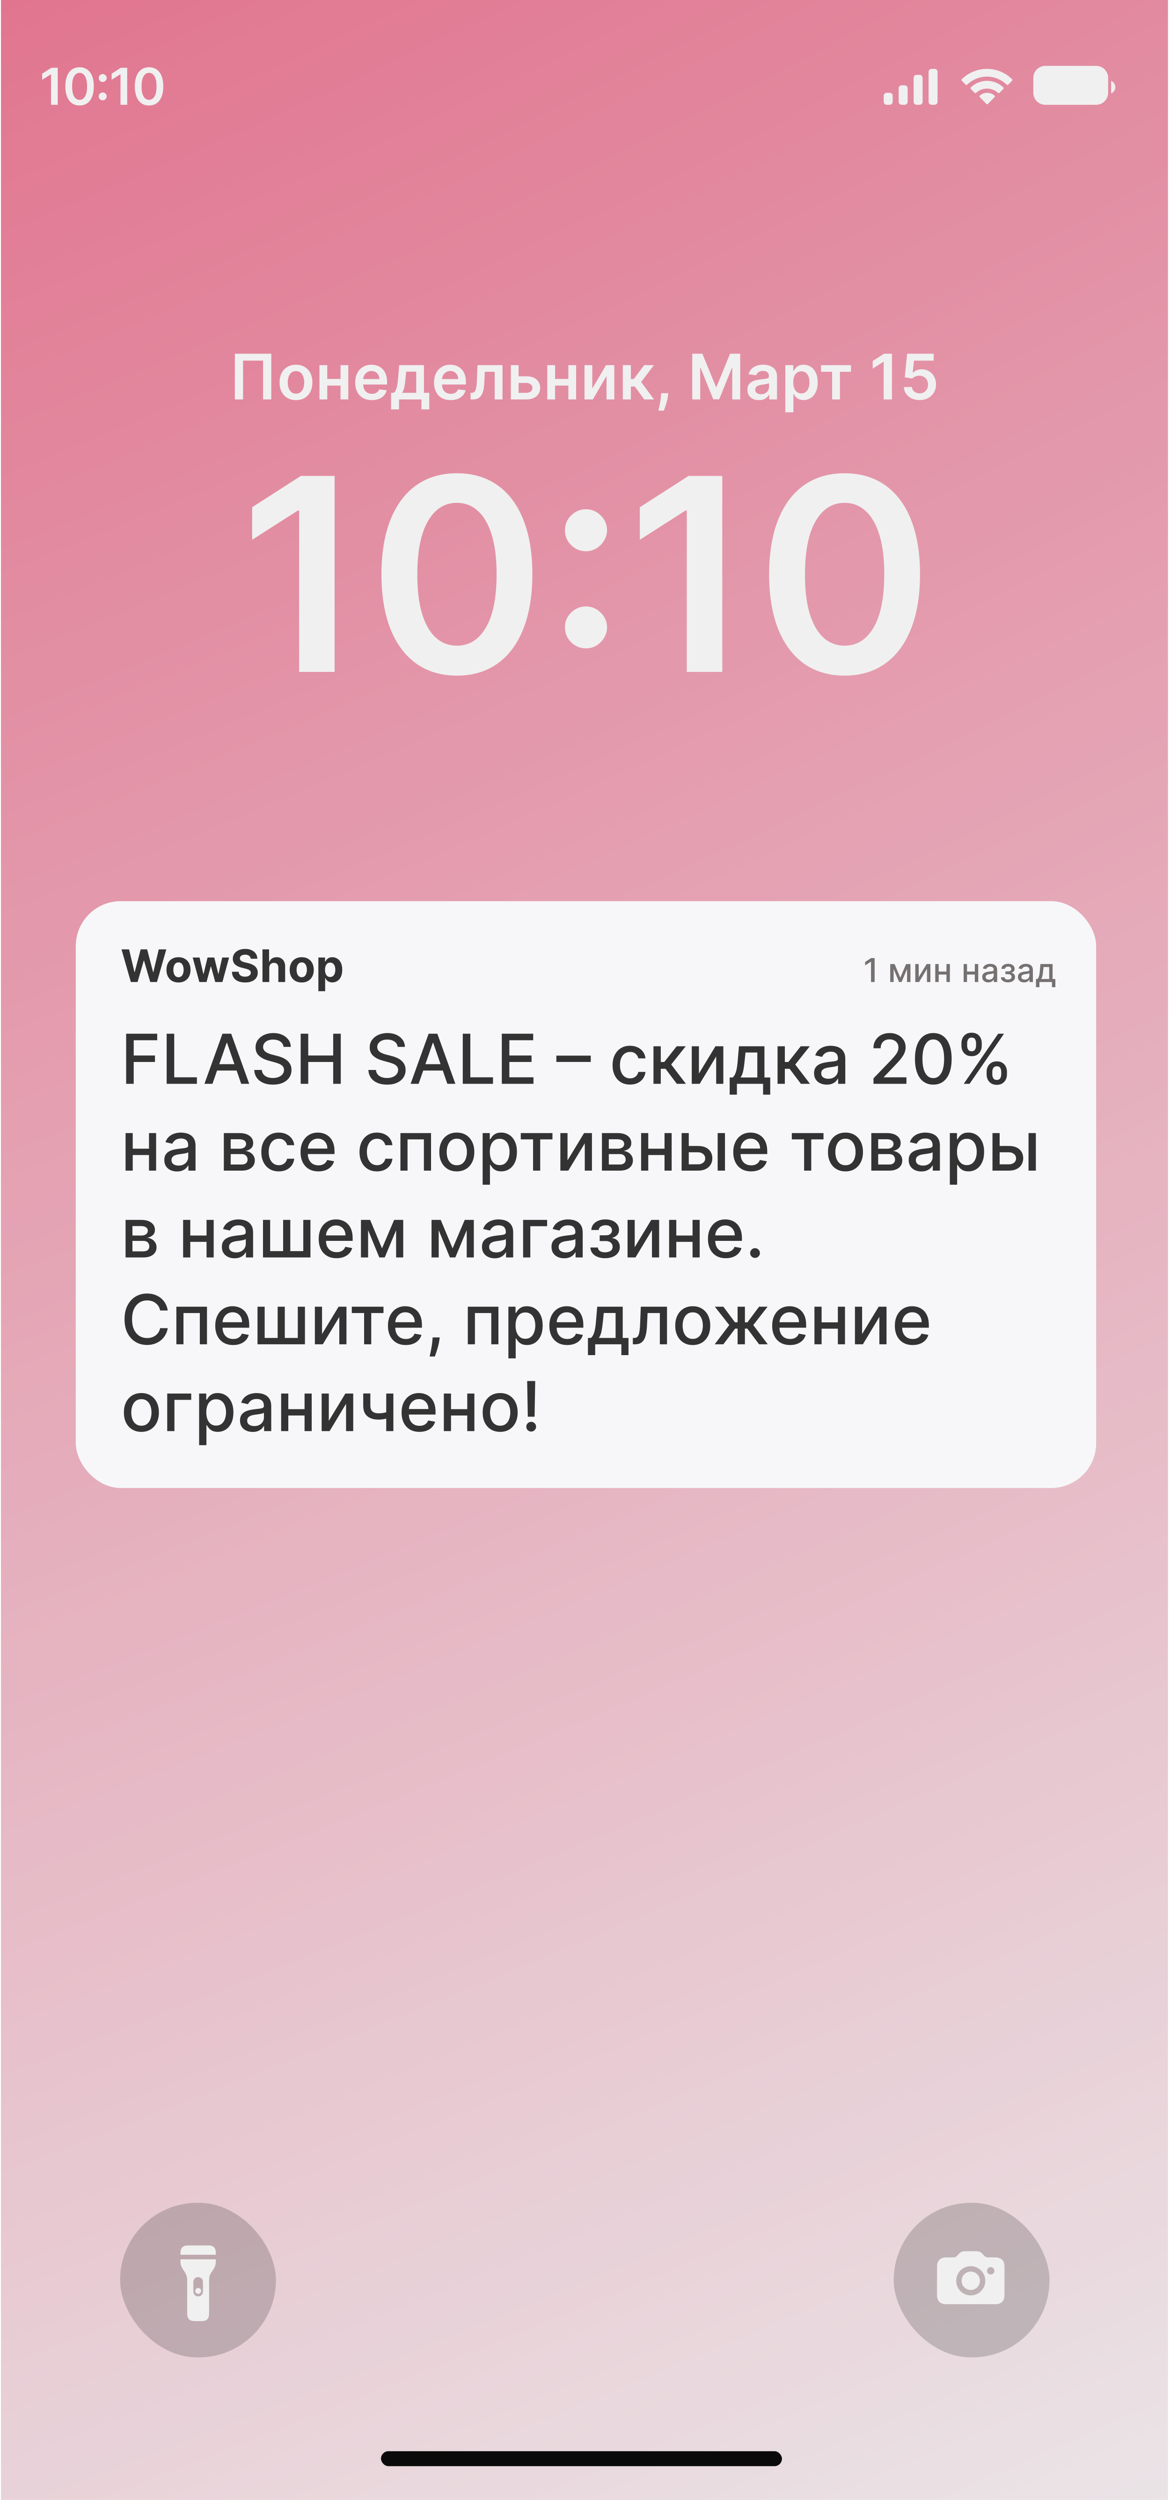
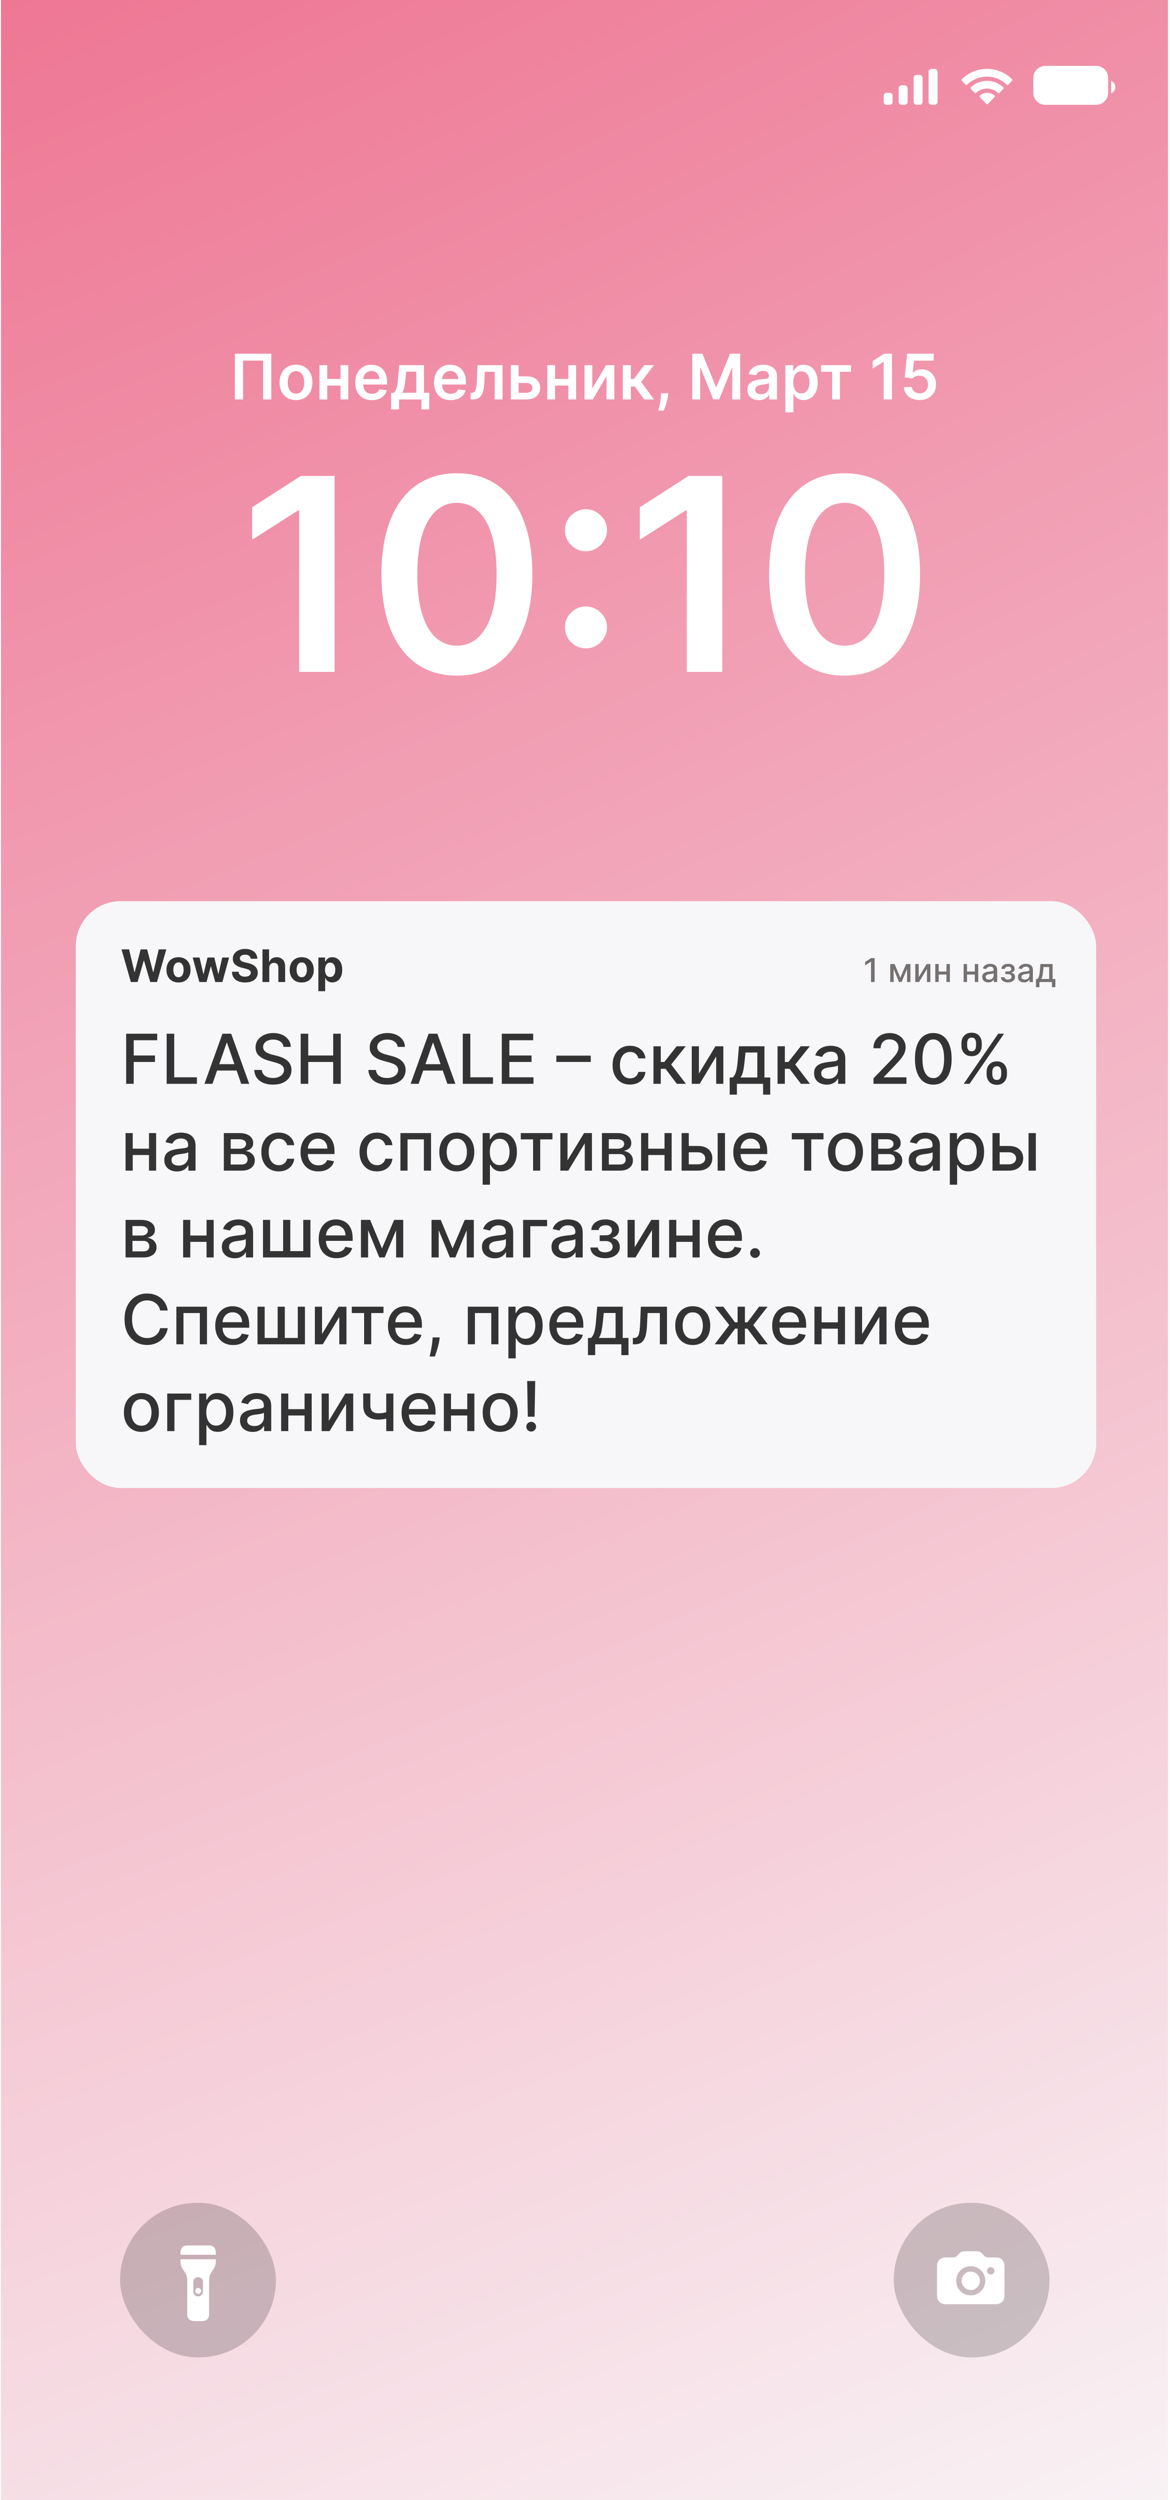
<svg xmlns="http://www.w3.org/2000/svg" width="391" height="835" viewBox="0 0 391 835" fill="none">
  <rect x="0.323" width="390" height="835" fill="white" />
  <rect x="0.323" width="390" height="835" fill="url(#paint0_radial_15631_37239)" fill-opacity="0.8" />
  <rect x="298.668" y="735.752" width="52.078" height="51.636" rx="25.818" fill="#111111" fill-opacity="0.2" />
  <rect x="40.136" y="735.752" width="52.078" height="51.636" rx="25.818" fill="#111111" fill-opacity="0.2" />
  <path d="M90.66 118.147V133.42H87.915V120.444H81.234V133.42H78.489V118.147H90.66ZM98.913 133.644C97.795 133.644 96.825 133.398 96.005 132.905C95.185 132.413 94.548 131.725 94.096 130.84C93.648 129.955 93.425 128.921 93.425 127.737C93.425 126.554 93.648 125.518 94.096 124.628C94.548 123.738 95.185 123.047 96.005 122.555C96.825 122.062 97.795 121.816 98.913 121.816C100.032 121.816 101.001 122.062 101.822 122.555C102.642 123.047 103.276 123.738 103.723 124.628C104.176 125.518 104.402 126.554 104.402 127.737C104.402 128.921 104.176 129.955 103.723 130.84C103.276 131.725 102.642 132.413 101.822 132.905C101.001 133.398 100.032 133.644 98.913 133.644ZM98.928 131.481C99.535 131.481 100.042 131.314 100.45 130.981C100.857 130.643 101.16 130.191 101.359 129.624C101.563 129.057 101.665 128.426 101.665 127.73C101.665 127.029 101.563 126.395 101.359 125.828C101.16 125.257 100.857 124.802 100.45 124.464C100.042 124.126 99.535 123.956 98.928 123.956C98.307 123.956 97.79 124.126 97.377 124.464C96.969 124.802 96.664 125.257 96.46 125.828C96.261 126.395 96.162 127.029 96.162 127.73C96.162 128.426 96.261 129.057 96.46 129.624C96.664 130.191 96.969 130.643 97.377 130.981C97.79 131.314 98.307 131.481 98.928 131.481ZM114.628 126.574V128.789H108.528V126.574H114.628ZM109.363 121.965V133.42H106.761V121.965H109.363ZM116.395 121.965V133.42H113.8V121.965H116.395ZM124.265 133.644C123.117 133.644 122.125 133.405 121.29 132.928C120.459 132.445 119.821 131.764 119.373 130.884C118.926 129.999 118.702 128.958 118.702 127.76C118.702 126.581 118.926 125.547 119.373 124.657C119.825 123.763 120.457 123.067 121.267 122.569C122.078 122.067 123.03 121.816 124.123 121.816C124.829 121.816 125.496 121.931 126.122 122.159C126.753 122.383 127.31 122.731 127.792 123.203C128.28 123.676 128.662 124.277 128.941 125.008C129.219 125.734 129.359 126.599 129.359 127.603V128.431H119.97V126.611H126.771C126.766 126.094 126.654 125.634 126.435 125.232C126.216 124.824 125.911 124.503 125.518 124.27C125.13 124.036 124.678 123.919 124.161 123.919C123.609 123.919 123.124 124.053 122.707 124.322C122.289 124.585 121.963 124.933 121.73 125.366C121.501 125.794 121.384 126.263 121.379 126.775V128.364C121.379 129.03 121.501 129.602 121.745 130.079C121.988 130.551 122.329 130.914 122.766 131.168C123.204 131.416 123.716 131.541 124.302 131.541C124.695 131.541 125.051 131.486 125.369 131.377C125.687 131.262 125.963 131.096 126.197 130.877C126.43 130.658 126.607 130.387 126.726 130.064L129.247 130.347C129.088 131.014 128.784 131.595 128.337 132.093C127.894 132.585 127.328 132.968 126.637 133.241C125.946 133.509 125.155 133.644 124.265 133.644ZM130.695 136.746V131.198H131.605C131.849 131.009 132.053 130.753 132.217 130.43C132.381 130.101 132.515 129.716 132.619 129.274C132.729 128.826 132.818 128.327 132.888 127.775C132.958 127.218 133.02 126.619 133.074 125.977L133.402 121.965H141.68V131.198H143.455V136.746H140.845V133.42H133.35V136.746H130.695ZM134.379 131.198H139.1V124.143H135.744L135.565 125.977C135.466 127.191 135.334 128.23 135.17 129.095C135.006 129.96 134.742 130.661 134.379 131.198ZM150.609 133.644C149.46 133.644 148.468 133.405 147.633 132.928C146.803 132.445 146.164 131.764 145.717 130.884C145.269 129.999 145.046 128.958 145.046 127.76C145.046 126.581 145.269 125.547 145.717 124.657C146.169 123.763 146.801 123.067 147.611 122.569C148.421 122.067 149.373 121.816 150.467 121.816C151.173 121.816 151.839 121.931 152.466 122.159C153.097 122.383 153.654 122.731 154.136 123.203C154.623 123.676 155.006 124.277 155.285 125.008C155.563 125.734 155.702 126.599 155.702 127.603V128.431H146.313V126.611H153.114C153.109 126.094 152.998 125.634 152.779 125.232C152.56 124.824 152.254 124.503 151.862 124.27C151.474 124.036 151.021 123.919 150.504 123.919C149.952 123.919 149.468 124.053 149.05 124.322C148.633 124.585 148.307 124.933 148.073 125.366C147.845 125.794 147.728 126.263 147.723 126.775V128.364C147.723 129.03 147.845 129.602 148.088 130.079C148.332 130.551 148.672 130.914 149.11 131.168C149.547 131.416 150.059 131.541 150.646 131.541C151.039 131.541 151.394 131.486 151.712 131.377C152.031 131.262 152.307 131.096 152.54 130.877C152.774 130.658 152.95 130.387 153.07 130.064L155.59 130.347C155.431 131.014 155.128 131.595 154.68 132.093C154.238 132.585 153.671 132.968 152.98 133.241C152.289 133.509 151.499 133.644 150.609 133.644ZM157.263 133.42L157.248 131.198H157.643C157.941 131.198 158.192 131.131 158.396 130.996C158.6 130.862 158.769 130.638 158.903 130.325C159.038 130.007 159.142 129.579 159.217 129.042C159.291 128.506 159.343 127.837 159.373 127.036L159.575 121.965H167.927V133.42H165.317V124.18H162.028L161.849 127.872C161.804 128.826 161.697 129.654 161.528 130.355C161.364 131.051 161.131 131.625 160.827 132.078C160.529 132.53 160.154 132.868 159.701 133.092C159.249 133.311 158.715 133.42 158.098 133.42H157.263ZM172.539 125.694H175.918C177.379 125.694 178.51 126.05 179.311 126.76C180.111 127.471 180.514 128.404 180.519 129.557C180.514 130.308 180.33 130.974 179.967 131.556C179.609 132.137 179.087 132.595 178.401 132.928C177.72 133.256 176.892 133.42 175.918 133.42H170.712V121.965H173.315V131.205H175.918C176.504 131.205 176.987 131.056 177.364 130.758C177.742 130.454 177.931 130.067 177.931 129.594C177.931 129.097 177.742 128.692 177.364 128.379C176.987 128.066 176.504 127.909 175.918 127.909H172.539V125.694ZM190.767 126.574V128.789H184.667V126.574H190.767ZM185.502 121.965V133.42H182.9V121.965H185.502ZM192.535 121.965V133.42H189.94V121.965H192.535ZM197.936 129.766L202.522 121.965H205.296V133.42H202.686V125.612L198.115 133.42H195.333V121.965H197.936V129.766ZM208.136 133.42V121.965H210.836V126.589H211.82L215.265 121.965H218.517L214.273 127.588L218.561 133.42H215.295L212.156 129.102H210.836V133.42H208.136ZM223.329 131.332L223.232 132.152C223.162 132.779 223.038 133.415 222.859 134.061C222.685 134.713 222.501 135.312 222.307 135.858C222.113 136.405 221.957 136.835 221.837 137.149H220.018C220.087 136.845 220.182 136.433 220.301 135.911C220.425 135.389 220.545 134.802 220.659 134.151C220.773 133.499 220.85 132.838 220.89 132.167L220.942 131.332H223.329ZM231.344 118.147H234.73L239.264 129.214H239.443L243.977 118.147H247.363V133.42H244.708V122.927H244.566L240.345 133.375H238.361L234.141 122.905H233.999V133.42H231.344V118.147ZM253.619 133.651C252.894 133.651 252.24 133.522 251.658 133.263C251.081 133 250.624 132.612 250.286 132.1C249.953 131.588 249.786 130.956 249.786 130.206C249.786 129.559 249.906 129.025 250.144 128.602C250.383 128.18 250.709 127.842 251.121 127.588C251.534 127.335 251.999 127.143 252.516 127.014C253.038 126.88 253.577 126.783 254.134 126.723C254.805 126.654 255.35 126.591 255.767 126.537C256.185 126.477 256.488 126.388 256.677 126.268C256.871 126.144 256.968 125.953 256.968 125.694V125.649C256.968 125.088 256.801 124.653 256.468 124.344C256.135 124.036 255.655 123.882 255.029 123.882C254.368 123.882 253.843 124.026 253.455 124.314C253.073 124.603 252.814 124.943 252.68 125.336L250.159 124.978C250.358 124.282 250.686 123.7 251.144 123.233C251.601 122.761 252.16 122.408 252.822 122.174C253.483 121.936 254.214 121.816 255.014 121.816C255.566 121.816 256.115 121.881 256.662 122.01C257.209 122.139 257.709 122.353 258.161 122.651C258.613 122.945 258.976 123.345 259.25 123.852C259.528 124.359 259.667 124.993 259.667 125.754V133.42H257.072V131.846H256.983C256.819 132.165 256.588 132.463 256.289 132.741C255.996 133.015 255.626 133.236 255.178 133.405C254.736 133.569 254.216 133.651 253.619 133.651ZM254.32 131.667C254.862 131.667 255.332 131.561 255.73 131.347C256.128 131.128 256.433 130.84 256.647 130.482C256.866 130.124 256.975 129.733 256.975 129.311V127.961C256.891 128.031 256.747 128.095 256.543 128.155C256.344 128.215 256.12 128.267 255.872 128.312C255.623 128.356 255.377 128.396 255.133 128.431C254.89 128.466 254.678 128.496 254.499 128.52C254.097 128.575 253.736 128.665 253.418 128.789C253.1 128.913 252.849 129.087 252.665 129.311C252.481 129.53 252.389 129.813 252.389 130.161C252.389 130.658 252.57 131.034 252.933 131.287C253.296 131.541 253.759 131.667 254.32 131.667ZM262.449 137.715V121.965H265.104V123.86H265.261C265.4 123.581 265.596 123.285 265.85 122.972C266.103 122.654 266.446 122.383 266.879 122.159C267.311 121.931 267.863 121.816 268.534 121.816C269.419 121.816 270.217 122.042 270.928 122.495C271.644 122.942 272.211 123.606 272.629 124.486C273.051 125.361 273.262 126.435 273.262 127.708C273.262 128.965 273.056 130.034 272.644 130.914C272.231 131.794 271.669 132.465 270.958 132.928C270.247 133.39 269.442 133.621 268.542 133.621C267.886 133.621 267.341 133.512 266.909 133.293C266.476 133.074 266.128 132.811 265.865 132.503C265.606 132.189 265.405 131.894 265.261 131.615H265.149V137.715H262.449ZM265.097 127.693C265.097 128.433 265.201 129.082 265.41 129.639C265.624 130.196 265.929 130.631 266.327 130.944C266.73 131.252 267.217 131.406 267.789 131.406C268.385 131.406 268.885 131.247 269.288 130.929C269.69 130.606 269.994 130.166 270.197 129.609C270.406 129.047 270.511 128.409 270.511 127.693C270.511 126.982 270.409 126.35 270.205 125.798C270.001 125.247 269.698 124.814 269.295 124.501C268.892 124.188 268.39 124.031 267.789 124.031C267.212 124.031 266.722 124.183 266.32 124.486C265.917 124.789 265.611 125.214 265.402 125.761C265.199 126.308 265.097 126.952 265.097 127.693ZM274.379 124.18V121.965H284.402V124.18H280.696V133.42H278.086V124.18H274.379ZM298.078 118.147V133.42H295.311V120.839H295.221L291.649 123.121V120.586L295.445 118.147H298.078ZM307.332 133.629C306.338 133.629 305.448 133.442 304.663 133.069C303.877 132.692 303.253 132.175 302.791 131.518C302.333 130.862 302.09 130.111 302.06 129.266H304.745C304.794 129.893 305.065 130.405 305.558 130.802C306.05 131.195 306.641 131.392 307.332 131.392C307.874 131.392 308.357 131.267 308.779 131.019C309.202 130.77 309.535 130.425 309.778 129.982C310.022 129.54 310.141 129.035 310.136 128.468C310.141 127.892 310.02 127.379 309.771 126.932C309.522 126.485 309.182 126.134 308.749 125.881C308.317 125.622 307.82 125.493 307.258 125.493C306.8 125.488 306.35 125.572 305.908 125.746C305.466 125.92 305.115 126.149 304.857 126.432L302.358 126.022L303.156 118.147H312.016V120.459H305.446L305.006 124.508H305.095C305.379 124.175 305.779 123.899 306.296 123.681C306.813 123.457 307.38 123.345 307.996 123.345C308.921 123.345 309.746 123.564 310.472 124.001C311.198 124.434 311.77 125.03 312.187 125.791C312.605 126.552 312.814 127.422 312.814 128.401C312.814 129.41 312.58 130.31 312.113 131.101C311.65 131.886 311.006 132.505 310.181 132.958C309.361 133.405 308.411 133.629 307.332 133.629Z" fill="white" />
  <path d="M111.82 158.965V224.42H99.962V170.503H99.579L84.27 180.283V169.416L100.538 158.965H111.82ZM152.693 225.666C147.43 225.666 142.913 224.335 139.142 221.671C135.392 218.987 132.505 215.119 130.48 210.07C128.478 204.999 127.476 198.894 127.476 191.757C127.498 184.619 128.51 178.546 130.512 173.539C132.537 168.511 135.424 164.676 139.174 162.034C142.945 159.392 147.451 158.07 152.693 158.07C157.934 158.07 162.441 159.392 166.212 162.034C169.983 164.676 172.87 168.511 174.873 173.539C176.897 178.568 177.909 184.64 177.909 191.757C177.909 198.916 176.897 205.031 174.873 210.102C172.87 215.151 169.983 219.008 166.212 221.671C162.462 224.335 157.956 225.666 152.693 225.666ZM152.693 215.663C156.784 215.663 160.012 213.649 162.377 209.622C164.763 205.574 165.956 199.619 165.956 191.757C165.956 186.558 165.413 182.19 164.326 178.653C163.24 175.116 161.706 172.453 159.724 170.663C157.743 168.852 155.399 167.946 152.693 167.946C148.623 167.946 145.406 169.97 143.041 174.019C140.676 178.046 139.483 183.958 139.461 191.757C139.44 196.977 139.962 201.366 141.027 204.924C142.114 208.482 143.648 211.167 145.63 212.978C147.611 214.768 149.966 215.663 152.693 215.663ZM195.843 216.558C193.904 216.558 192.242 215.876 190.857 214.512C189.472 213.127 188.791 211.465 188.812 209.526C188.791 207.609 189.472 205.968 190.857 204.605C192.242 203.241 193.904 202.559 195.843 202.559C197.718 202.559 199.348 203.241 200.733 204.605C202.139 205.968 202.853 207.609 202.874 209.526C202.853 210.826 202.512 212.009 201.852 213.074C201.213 214.139 200.36 214.992 199.295 215.631C198.251 216.249 197.1 216.558 195.843 216.558ZM195.843 184.118C193.904 184.118 192.242 183.436 190.857 182.073C189.472 180.688 188.791 179.026 188.812 177.087C188.791 175.169 189.472 173.529 190.857 172.165C192.242 170.78 193.904 170.088 195.843 170.088C197.718 170.088 199.348 170.78 200.733 172.165C202.139 173.529 202.853 175.169 202.874 177.087C202.853 178.365 202.512 179.537 201.852 180.602C201.213 181.668 200.36 182.52 199.295 183.159C198.251 183.798 197.1 184.118 195.843 184.118ZM241.375 158.965V224.42H229.517V170.503H229.134L213.825 180.283V169.416L230.093 158.965H241.375ZM282.248 225.666C276.985 225.666 272.468 224.335 268.697 221.671C264.947 218.987 262.06 215.119 260.035 210.07C258.033 204.999 257.031 198.894 257.031 191.757C257.053 184.619 258.065 178.546 260.067 173.539C262.092 168.511 264.979 164.676 268.729 162.034C272.5 159.392 277.006 158.07 282.248 158.07C287.489 158.07 291.996 159.392 295.767 162.034C299.538 164.676 302.425 168.511 304.428 173.539C306.452 178.568 307.464 184.64 307.464 191.757C307.464 198.916 306.452 205.031 304.428 210.102C302.425 215.151 299.538 219.008 295.767 221.671C292.017 224.335 287.511 225.666 282.248 225.666ZM282.248 215.663C286.339 215.663 289.567 213.649 291.932 209.622C294.318 205.574 295.511 199.619 295.511 191.757C295.511 186.558 294.968 182.19 293.881 178.653C292.795 175.116 291.261 172.453 289.279 170.663C287.298 168.852 284.954 167.946 282.248 167.946C278.178 167.946 274.961 169.97 272.596 174.019C270.231 178.046 269.038 183.958 269.016 191.757C268.995 196.977 269.517 201.366 270.582 204.924C271.669 208.482 273.203 211.167 275.185 212.978C277.166 214.768 279.521 215.663 282.248 215.663Z" fill="white" />
-   <path d="M19.295 22.636V35H17.055V24.816H16.982L14.091 26.663V24.61L17.163 22.636H19.295ZM26.596 35.235C25.602 35.235 24.748 34.984 24.036 34.481C23.328 33.974 22.782 33.243 22.4 32.289C22.022 31.332 21.833 30.178 21.833 28.83C21.837 27.482 22.028 26.335 22.406 25.389C22.788 24.439 23.334 23.715 24.042 23.216C24.755 22.717 25.606 22.467 26.596 22.467C27.586 22.467 28.437 22.717 29.149 23.216C29.862 23.715 30.407 24.439 30.785 25.389C31.168 26.339 31.359 27.486 31.359 28.83C31.359 30.183 31.168 31.338 30.785 32.295C30.407 33.249 29.862 33.978 29.149 34.481C28.441 34.984 27.59 35.235 26.596 35.235ZM26.596 33.346C27.368 33.346 27.978 32.966 28.425 32.205C28.876 31.44 29.101 30.315 29.101 28.83C29.101 27.848 28.998 27.023 28.793 26.355C28.588 25.687 28.298 25.184 27.924 24.846C27.55 24.504 27.107 24.333 26.596 24.333C25.827 24.333 25.219 24.715 24.773 25.48C24.326 26.24 24.101 27.357 24.096 28.83C24.092 29.816 24.191 30.645 24.392 31.317C24.598 31.99 24.887 32.497 25.262 32.839C25.636 33.177 26.081 33.346 26.596 33.346ZM34.327 33.515C33.961 33.515 33.647 33.386 33.385 33.129C33.124 32.867 32.995 32.553 32.999 32.187C32.995 31.825 33.124 31.515 33.385 31.257C33.647 31 33.961 30.871 34.327 30.871C34.681 30.871 34.989 31 35.251 31.257C35.516 31.515 35.651 31.825 35.655 32.187C35.651 32.432 35.587 32.656 35.462 32.857C35.341 33.058 35.18 33.219 34.979 33.34C34.782 33.457 34.565 33.515 34.327 33.515ZM34.327 27.387C33.961 27.387 33.647 27.259 33.385 27.001C33.124 26.739 32.995 26.425 32.999 26.059C32.995 25.697 33.124 25.387 33.385 25.13C33.647 24.868 33.961 24.737 34.327 24.737C34.681 24.737 34.989 24.868 35.251 25.13C35.516 25.387 35.651 25.697 35.655 26.059C35.651 26.301 35.587 26.522 35.462 26.723C35.341 26.925 35.18 27.086 34.979 27.206C34.782 27.327 34.565 27.387 34.327 27.387ZM42.508 22.636V35H40.268V24.816H40.196L37.304 26.663V24.61L40.377 22.636H42.508ZM49.809 35.235C48.815 35.235 47.962 34.984 47.25 34.481C46.541 33.974 45.996 33.243 45.614 32.289C45.235 31.332 45.046 30.178 45.046 28.83C45.05 27.482 45.241 26.335 45.62 25.389C46.002 24.439 46.547 23.715 47.256 23.216C47.968 22.717 48.819 22.467 49.809 22.467C50.799 22.467 51.651 22.717 52.363 23.216C53.075 23.715 53.62 24.439 53.999 25.389C54.381 26.339 54.572 27.486 54.572 28.83C54.572 30.183 54.381 31.338 53.999 32.295C53.62 33.249 53.075 33.978 52.363 34.481C51.654 34.984 50.803 35.235 49.809 35.235ZM49.809 33.346C50.582 33.346 51.192 32.966 51.638 32.205C52.089 31.44 52.315 30.315 52.315 28.83C52.315 27.848 52.212 27.023 52.007 26.355C51.801 25.687 51.512 25.184 51.137 24.846C50.763 24.504 50.32 24.333 49.809 24.333C49.041 24.333 48.433 24.715 47.986 25.48C47.539 26.24 47.314 27.357 47.31 28.83C47.306 29.816 47.404 30.645 47.606 31.317C47.811 31.99 48.101 32.497 48.475 32.839C48.849 33.177 49.294 33.346 49.809 33.346Z" fill="white" />
  <path fill-rule="evenodd" clip-rule="evenodd" d="M345.323 26C345.323 23.791 347.114 22 349.323 22H366.323C368.532 22 370.323 23.791 370.323 26V31C370.323 33.209 368.532 35 366.323 35H349.323C347.114 35 345.323 33.209 345.323 31V26Z" fill="white" />
  <path d="M371.323 27V31.22C372.172 30.863 372.724 30.031 372.724 29.11C372.724 28.189 372.172 27.357 371.323 27Z" fill="white" />
  <path d="M351.8 26.53C351.693 26.577 351.543 26.613 351.35 26.64C351.163 26.66 351.04 26.673 350.98 26.68L350.66 25.72C350.66 25.727 350.73 25.71 350.87 25.67C351.01 25.623 351.163 25.547 351.33 25.44C351.497 25.333 351.653 25.187 351.8 25H352.9V32H351.79L351.8 26.53ZM357.91 30.15C357.91 30.823 357.703 31.32 357.29 31.64C356.883 31.953 356.393 32.11 355.82 32.11C355.46 32.11 355.12 32.047 354.8 31.92C354.48 31.787 354.217 31.573 354.01 31.28C353.81 30.987 353.71 30.61 353.71 30.15V26.93C353.71 26.243 353.897 25.723 354.27 25.37C354.65 25.017 355.17 24.84 355.83 24.84C356.49 24.84 357 25.027 357.36 25.4C357.727 25.773 357.91 26.287 357.91 26.94V30.15ZM356.81 27.3C356.81 27.02 356.787 26.79 356.74 26.61C356.693 26.43 356.597 26.29 356.45 26.19C356.303 26.083 356.09 26.03 355.81 26.03C355.53 26.03 355.317 26.08 355.17 26.18C355.023 26.28 354.927 26.42 354.88 26.6C354.833 26.773 354.81 27.003 354.81 27.29V29.96C354.81 30.28 354.89 30.533 355.05 30.72C355.217 30.9 355.47 30.99 355.81 30.99C356.123 30.99 356.367 30.893 356.54 30.7C356.72 30.507 356.81 30.253 356.81 29.94V27.3ZM363.458 30.15C363.458 30.823 363.252 31.32 362.838 31.64C362.432 31.953 361.942 32.11 361.368 32.11C361.008 32.11 360.668 32.047 360.348 31.92C360.028 31.787 359.765 31.573 359.558 31.28C359.358 30.987 359.258 30.61 359.258 30.15V26.93C359.258 26.243 359.445 25.723 359.818 25.37C360.198 25.017 360.718 24.84 361.378 24.84C362.038 24.84 362.548 25.027 362.908 25.4C363.275 25.773 363.458 26.287 363.458 26.94V30.15ZM362.358 27.3C362.358 27.02 362.335 26.79 362.288 26.61C362.242 26.43 362.145 26.29 361.998 26.19C361.852 26.083 361.638 26.03 361.358 26.03C361.078 26.03 360.865 26.08 360.718 26.18C360.572 26.28 360.475 26.42 360.428 26.6C360.382 26.773 360.358 27.003 360.358 27.29V29.96C360.358 30.28 360.438 30.533 360.598 30.72C360.765 30.9 361.018 30.99 361.358 30.99C361.672 30.99 361.915 30.893 362.088 30.7C362.268 30.507 362.358 30.253 362.358 29.94V27.3Z" fill="white" />
  <path fill-rule="evenodd" clip-rule="evenodd" d="M329.824 25.587C332.29 25.588 334.663 26.555 336.45 28.29C336.585 28.424 336.8 28.422 336.932 28.286L338.219 26.96C338.286 26.892 338.324 26.798 338.323 26.701C338.323 26.604 338.284 26.511 338.216 26.442C333.524 21.853 326.122 21.853 321.43 26.442C321.362 26.511 321.324 26.603 321.323 26.701C321.323 26.798 321.36 26.891 321.427 26.96L322.714 28.286C322.847 28.422 323.062 28.424 323.197 28.29C324.984 26.555 327.357 25.587 329.824 25.587ZM329.859 29.589C331.214 29.589 332.521 30.104 333.526 31.032C333.662 31.164 333.876 31.161 334.008 31.026L335.293 29.7C335.361 29.63 335.399 29.536 335.398 29.438C335.397 29.34 335.357 29.247 335.288 29.178C332.229 26.274 327.492 26.274 324.433 29.178C324.364 29.247 324.324 29.34 324.323 29.438C324.322 29.536 324.36 29.631 324.428 29.7L325.713 31.026C325.845 31.161 326.059 31.164 326.195 31.032C327.199 30.104 328.505 29.59 329.859 29.589ZM332.473 32.177C332.475 32.275 332.437 32.37 332.368 32.439L330.145 34.729C330.08 34.796 329.991 34.834 329.898 34.834C329.805 34.834 329.717 34.796 329.651 34.729L327.428 32.439C327.359 32.37 327.321 32.275 327.323 32.177C327.325 32.078 327.367 31.985 327.439 31.919C328.858 30.694 330.938 30.694 332.358 31.919C332.429 31.985 332.471 32.078 332.473 32.177Z" fill="white" />
  <path d="M305.323 26C305.323 25.448 305.771 25 306.323 25H307.323C307.876 25 308.323 25.448 308.323 26V34C308.323 34.552 307.876 35 307.323 35H306.323C305.771 35 305.323 34.552 305.323 34V26Z" fill="white" />
  <path d="M310.323 24C310.323 23.448 310.771 23 311.323 23H312.323C312.876 23 313.323 23.448 313.323 24V34C313.323 34.552 312.876 35 312.323 35H311.323C310.771 35 310.323 34.552 310.323 34V24Z" fill="white" />
  <path d="M300.323 29.5C300.323 28.948 300.771 28.5 301.323 28.5H302.323C302.876 28.5 303.323 28.948 303.323 29.5V34C303.323 34.552 302.876 35 302.323 35H301.323C300.771 35 300.323 34.552 300.323 34V29.5Z" fill="white" />
  <path d="M295.323 32C295.323 31.448 295.771 31 296.323 31H297.323C297.876 31 298.323 31.448 298.323 32V34C298.323 34.552 297.876 35 297.323 35H296.323C295.771 35 295.323 34.552 295.323 34V32Z" fill="white" />
-   <rect x="127.323" y="818.718" width="134" height="5" rx="2.5" fill="black" />
  <path d="M316.221 769.625H332.617C334.623 769.625 335.685 768.572 335.685 766.584V757.043C335.685 755.055 334.623 753.992 332.617 753.992H330.302C329.603 753.992 329.358 753.874 328.904 753.411L328.186 752.667C327.705 752.168 327.215 751.932 326.298 751.932H322.494C321.577 751.932 321.087 752.168 320.606 752.667L319.889 753.411C319.435 753.874 319.19 753.992 318.482 753.992H316.221C314.215 753.992 313.144 755.055 313.144 757.043V766.584C313.144 768.572 314.215 769.625 316.221 769.625ZM324.419 766.675C321.723 766.675 319.553 764.514 319.553 761.8C319.553 759.095 321.723 756.925 324.419 756.925C327.115 756.925 329.276 759.095 329.276 761.8C329.276 764.514 327.115 766.675 324.419 766.675ZM329.848 758.468C329.848 757.805 330.42 757.233 331.092 757.233C331.754 757.233 332.326 757.805 332.326 758.468C332.326 759.149 331.763 759.694 331.092 759.703C330.411 759.703 329.848 759.158 329.848 758.468ZM324.419 764.868C326.117 764.868 327.478 763.507 327.478 761.8C327.478 760.102 326.117 758.731 324.419 758.731C322.721 758.731 321.36 760.102 321.36 761.8C321.36 763.507 322.73 764.868 324.419 764.868Z" fill="white" />
  <path d="M60.323 753.104H72.116V752.413C72.116 750.823 71.293 750 69.757 750H62.693C61.157 750 60.323 750.823 60.323 752.413V753.104ZM64.93 775.263H67.519C69.044 775.263 69.878 774.441 69.878 772.85V761.65C69.878 760.564 70.119 759.796 70.525 759.171L71.216 758.14C71.787 757.24 72.116 756.461 72.116 755.496V754.629H60.323V755.496C60.323 756.461 60.652 757.24 61.234 758.14L61.914 759.171C62.32 759.796 62.561 760.564 62.561 761.65V772.85C62.561 774.441 63.395 775.263 64.93 775.263ZM66.225 767.003C65.249 767.003 64.612 766.301 64.612 765.303V762.264C64.612 761.255 65.249 760.575 66.225 760.586C67.201 760.597 67.826 761.277 67.826 762.264V765.303C67.826 766.301 67.201 767.003 66.225 767.003ZM66.225 766.169C66.751 766.169 67.212 765.72 67.212 765.182C67.212 764.656 66.751 764.195 66.225 764.195C65.687 764.195 65.238 764.656 65.238 765.182C65.238 765.72 65.687 766.169 66.225 766.169Z" fill="white" />
  <g filter="url(#filter0_b_15631_37239)">
-     <rect x="0.323" width="390" height="835" fill="#666666" fill-opacity="0.1" />
-   </g>
+     </g>
  <rect x="25.323" y="301" width="341" height="196" rx="15" fill="#F7F7F9" />
  <path d="M43.727 328L40.606 317.091H43.125L44.931 324.671H45.021L47.014 317.091H49.171L51.158 324.687H51.254L53.059 317.091H55.579L52.458 328H50.21L48.132 320.868H48.047L45.975 328H43.727ZM59.649 328.16C58.821 328.16 58.106 327.984 57.502 327.632C56.902 327.277 56.438 326.784 56.112 326.152C55.785 325.516 55.622 324.779 55.622 323.941C55.622 323.096 55.785 322.357 56.112 321.725C56.438 321.089 56.902 320.596 57.502 320.244C58.106 319.889 58.821 319.712 59.649 319.712C60.476 319.712 61.19 319.889 61.79 320.244C62.394 320.596 62.859 321.089 63.185 321.725C63.512 322.357 63.676 323.096 63.676 323.941C63.676 324.779 63.512 325.516 63.185 326.152C62.859 326.784 62.394 327.277 61.79 327.632C61.19 327.984 60.476 328.16 59.649 328.16ZM59.659 326.402C60.036 326.402 60.35 326.295 60.602 326.082C60.854 325.866 61.044 325.571 61.172 325.198C61.303 324.825 61.369 324.401 61.369 323.925C61.369 323.449 61.303 323.025 61.172 322.652C61.044 322.279 60.854 321.984 60.602 321.768C60.35 321.551 60.036 321.443 59.659 321.443C59.279 321.443 58.96 321.551 58.7 321.768C58.445 321.984 58.251 322.279 58.12 322.652C57.992 323.025 57.928 323.449 57.928 323.925C57.928 324.401 57.992 324.825 58.12 325.198C58.251 325.571 58.445 325.866 58.7 326.082C58.96 326.295 59.279 326.402 59.659 326.402ZM66.62 328L64.393 319.818H66.689L67.957 325.315H68.032L69.353 319.818H71.606L72.948 325.283H73.017L74.264 319.818H76.554L74.333 328H71.931L70.525 322.854H70.423L69.017 328H66.62ZM83.785 320.228C83.743 319.799 83.56 319.465 83.237 319.227C82.914 318.989 82.475 318.87 81.921 318.87C81.545 318.87 81.227 318.923 80.968 319.03C80.708 319.133 80.51 319.277 80.371 319.461C80.236 319.646 80.168 319.855 80.168 320.09C80.161 320.285 80.202 320.456 80.291 320.601C80.383 320.747 80.51 320.873 80.669 320.979C80.829 321.082 81.014 321.173 81.223 321.251C81.433 321.326 81.656 321.39 81.894 321.443L82.874 321.677C83.35 321.784 83.787 321.926 84.185 322.103C84.583 322.281 84.927 322.499 85.218 322.759C85.51 323.018 85.735 323.323 85.895 323.675C86.058 324.026 86.142 324.429 86.145 324.884C86.142 325.551 85.971 326.13 85.634 326.62C85.3 327.107 84.817 327.485 84.185 327.755C83.556 328.021 82.798 328.154 81.91 328.154C81.03 328.154 80.263 328.02 79.609 327.75C78.959 327.48 78.452 327.08 78.086 326.551C77.724 326.018 77.534 325.36 77.516 324.575H79.748C79.773 324.941 79.877 325.246 80.062 325.491C80.25 325.733 80.501 325.915 80.813 326.04C81.129 326.161 81.486 326.221 81.884 326.221C82.274 326.221 82.614 326.164 82.901 326.05C83.192 325.937 83.418 325.779 83.578 325.576C83.737 325.374 83.817 325.141 83.817 324.879C83.817 324.634 83.745 324.428 83.599 324.261C83.457 324.094 83.247 323.952 82.97 323.835C82.697 323.717 82.361 323.611 81.964 323.515L80.776 323.217C79.856 322.993 79.13 322.643 78.597 322.167C78.064 321.691 77.8 321.05 77.803 320.244C77.8 319.584 77.976 319.007 78.331 318.513C78.689 318.02 79.181 317.634 79.806 317.357C80.431 317.08 81.142 316.942 81.937 316.942C82.747 316.942 83.453 317.08 84.057 317.357C84.664 317.634 85.137 318.02 85.474 318.513C85.811 319.007 85.985 319.578 85.996 320.228H83.785ZM89.983 323.27V328H87.714V317.091H89.919V321.262H90.015C90.2 320.779 90.498 320.401 90.91 320.127C91.322 319.85 91.838 319.712 92.46 319.712C93.028 319.712 93.524 319.836 93.946 320.085C94.372 320.33 94.703 320.683 94.937 321.145C95.175 321.603 95.292 322.151 95.288 322.79V328H93.019V323.195C93.023 322.691 92.895 322.299 92.636 322.018C92.38 321.738 92.021 321.597 91.56 321.597C91.251 321.597 90.977 321.663 90.74 321.794C90.505 321.926 90.32 322.118 90.186 322.37C90.054 322.618 89.987 322.918 89.983 323.27ZM100.831 328.16C100.004 328.16 99.288 327.984 98.684 327.632C98.084 327.277 97.621 326.784 97.294 326.152C96.967 325.516 96.804 324.779 96.804 323.941C96.804 323.096 96.967 322.357 97.294 321.725C97.621 321.089 98.084 320.596 98.684 320.244C99.288 319.889 100.004 319.712 100.831 319.712C101.658 319.712 102.372 319.889 102.972 320.244C103.576 320.596 104.041 321.089 104.368 321.725C104.695 322.357 104.858 323.096 104.858 323.941C104.858 324.779 104.695 325.516 104.368 326.152C104.041 326.784 103.576 327.277 102.972 327.632C102.372 327.984 101.658 328.16 100.831 328.16ZM100.842 326.402C101.218 326.402 101.532 326.295 101.784 326.082C102.037 325.866 102.227 325.571 102.354 325.198C102.486 324.825 102.552 324.401 102.552 323.925C102.552 323.449 102.486 323.025 102.354 322.652C102.227 322.279 102.037 321.984 101.784 321.768C101.532 321.551 101.218 321.443 100.842 321.443C100.462 321.443 100.142 321.551 99.883 321.768C99.627 321.984 99.434 322.279 99.302 322.652C99.174 323.025 99.111 323.449 99.111 323.925C99.111 324.401 99.174 324.825 99.302 325.198C99.434 325.571 99.627 325.866 99.883 326.082C100.142 326.295 100.462 326.402 100.842 326.402ZM106.393 331.068V319.818H108.631V321.192H108.732C108.831 320.972 108.975 320.749 109.163 320.521C109.355 320.29 109.604 320.099 109.909 319.946C110.218 319.79 110.602 319.712 111.06 319.712C111.656 319.712 112.207 319.868 112.711 320.18C113.215 320.489 113.618 320.956 113.92 321.581C114.222 322.203 114.373 322.982 114.373 323.92C114.373 324.832 114.226 325.603 113.931 326.232C113.64 326.857 113.242 327.331 112.738 327.654C112.237 327.973 111.676 328.133 111.054 328.133C110.614 328.133 110.239 328.06 109.93 327.915C109.625 327.769 109.375 327.586 109.179 327.366C108.984 327.142 108.835 326.917 108.732 326.69H108.663V331.068H106.393ZM108.615 323.909C108.615 324.396 108.682 324.82 108.817 325.182C108.952 325.544 109.147 325.827 109.403 326.029C109.659 326.228 109.969 326.327 110.335 326.327C110.705 326.327 111.017 326.226 111.273 326.024C111.528 325.818 111.722 325.534 111.853 325.172C111.988 324.806 112.056 324.385 112.056 323.909C112.056 323.437 111.99 323.021 111.859 322.663C111.727 322.304 111.534 322.023 111.278 321.821C111.022 321.619 110.708 321.517 110.335 321.517C109.966 321.517 109.653 321.615 109.398 321.81C109.146 322.006 108.952 322.283 108.817 322.641C108.682 323 108.615 323.423 108.615 323.909Z" fill="#333333" />
  <path d="M292.292 320V328H291.081V321.211H291.034L289.12 322.461V321.305L291.116 320H292.292ZM300.87 326.555L302.807 322H303.815L301.303 328H300.436L297.975 322H298.971L300.87 326.555ZM298.647 322V328H297.502V322H298.647ZM303.124 328V322H304.26V328H303.124ZM307.021 326.363L309.666 322H310.924V328H309.779V323.633L307.146 328H305.877V322H307.021V326.363ZM316.62 324.496V325.508H313.37V324.496H316.62ZM313.699 322V328H312.554V322H313.699ZM317.437 322V328H316.296V322H317.437ZM326.097 324.496V325.508H322.847V324.496H326.097ZM323.175 322V328H322.031V322H323.175ZM326.913 322V328H325.773V322H326.913ZM330.282 328.133C329.902 328.133 329.558 328.063 329.251 327.922C328.943 327.779 328.7 327.572 328.52 327.301C328.343 327.03 328.255 326.698 328.255 326.305C328.255 325.966 328.32 325.687 328.45 325.469C328.58 325.25 328.756 325.077 328.977 324.949C329.199 324.822 329.446 324.725 329.719 324.66C329.993 324.595 330.272 324.546 330.555 324.512C330.915 324.47 331.206 324.436 331.43 324.41C331.654 324.382 331.817 324.336 331.919 324.273C332.02 324.211 332.071 324.109 332.071 323.969V323.941C332.071 323.6 331.975 323.336 331.782 323.148C331.592 322.961 331.308 322.867 330.93 322.867C330.537 322.867 330.227 322.954 330.001 323.129C329.777 323.301 329.622 323.492 329.536 323.703L328.438 323.453C328.568 323.089 328.758 322.794 329.008 322.57C329.261 322.344 329.551 322.18 329.88 322.078C330.208 321.974 330.553 321.922 330.915 321.922C331.154 321.922 331.408 321.951 331.676 322.008C331.947 322.062 332.2 322.164 332.434 322.312C332.671 322.461 332.865 322.673 333.016 322.949C333.167 323.223 333.243 323.578 333.243 324.016V328H332.102V327.18H332.055C331.98 327.331 331.867 327.479 331.716 327.625C331.564 327.771 331.37 327.892 331.133 327.988C330.897 328.085 330.613 328.133 330.282 328.133ZM330.536 327.195C330.859 327.195 331.135 327.132 331.364 327.004C331.596 326.876 331.772 326.71 331.891 326.504C332.014 326.296 332.075 326.073 332.075 325.836V325.062C332.033 325.104 331.952 325.143 331.833 325.18C331.716 325.214 331.581 325.243 331.43 325.27C331.279 325.293 331.132 325.315 330.989 325.336C330.846 325.354 330.726 325.37 330.63 325.383C330.403 325.411 330.196 325.46 330.008 325.527C329.824 325.595 329.675 325.693 329.563 325.82C329.454 325.945 329.399 326.112 329.399 326.32C329.399 326.609 329.506 326.828 329.719 326.977C329.933 327.122 330.205 327.195 330.536 327.195ZM334.503 326.414H335.698C335.714 326.659 335.825 326.848 336.03 326.98C336.239 327.113 336.508 327.18 336.839 327.18C337.175 327.18 337.461 327.108 337.698 326.965C337.935 326.819 338.054 326.594 338.054 326.289C338.054 326.107 338.008 325.948 337.917 325.812C337.829 325.674 337.702 325.568 337.538 325.492C337.377 325.417 337.185 325.379 336.964 325.379H335.987V324.461H336.964C337.295 324.461 337.542 324.385 337.706 324.234C337.87 324.083 337.952 323.895 337.952 323.668C337.952 323.423 337.864 323.227 337.687 323.078C337.512 322.927 337.269 322.852 336.956 322.852C336.638 322.852 336.374 322.923 336.163 323.066C335.952 323.207 335.842 323.389 335.831 323.613H334.651C334.659 323.277 334.761 322.983 334.956 322.73C335.154 322.475 335.42 322.277 335.753 322.137C336.089 321.993 336.47 321.922 336.898 321.922C337.343 321.922 337.728 321.993 338.054 322.137C338.379 322.28 338.631 322.478 338.808 322.73C338.987 322.983 339.077 323.273 339.077 323.602C339.077 323.932 338.978 324.203 338.78 324.414C338.585 324.622 338.33 324.772 338.015 324.863V324.926C338.247 324.941 338.452 325.012 338.632 325.137C338.812 325.262 338.952 325.427 339.054 325.633C339.155 325.839 339.206 326.072 339.206 326.332C339.206 326.699 339.105 327.017 338.901 327.285C338.701 327.553 338.422 327.76 338.066 327.906C337.711 328.049 337.306 328.121 336.851 328.121C336.408 328.121 336.011 328.052 335.659 327.914C335.31 327.773 335.033 327.576 334.827 327.32C334.624 327.065 334.516 326.763 334.503 326.414ZM342.218 328.133C341.838 328.133 341.494 328.063 341.187 327.922C340.88 327.779 340.636 327.572 340.457 327.301C340.28 327.03 340.191 326.698 340.191 326.305C340.191 325.966 340.256 325.687 340.386 325.469C340.516 325.25 340.692 325.077 340.914 324.949C341.135 324.822 341.382 324.725 341.656 324.66C341.929 324.595 342.208 324.546 342.492 324.512C342.851 324.47 343.143 324.436 343.367 324.41C343.591 324.382 343.753 324.336 343.855 324.273C343.957 324.211 344.007 324.109 344.007 323.969V323.941C344.007 323.6 343.911 323.336 343.718 323.148C343.528 322.961 343.244 322.867 342.867 322.867C342.474 322.867 342.164 322.954 341.937 323.129C341.713 323.301 341.558 323.492 341.472 323.703L340.375 323.453C340.505 323.089 340.695 322.794 340.945 322.57C341.197 322.344 341.488 322.18 341.816 322.078C342.144 321.974 342.489 321.922 342.851 321.922C343.091 321.922 343.345 321.951 343.613 322.008C343.884 322.062 344.136 322.164 344.371 322.312C344.608 322.461 344.802 322.673 344.953 322.949C345.104 323.223 345.179 323.578 345.179 324.016V328H344.039V327.18H343.992C343.916 327.331 343.803 327.479 343.652 327.625C343.501 327.771 343.307 327.892 343.07 327.988C342.833 328.085 342.549 328.133 342.218 328.133ZM342.472 327.195C342.795 327.195 343.071 327.132 343.3 327.004C343.532 326.876 343.708 326.71 343.828 326.504C343.95 326.296 344.011 326.073 344.011 325.836V325.062C343.97 325.104 343.889 325.143 343.769 325.18C343.652 325.214 343.518 325.243 343.367 325.27C343.216 325.293 343.069 325.315 342.925 325.336C342.782 325.354 342.662 325.37 342.566 325.383C342.339 325.411 342.132 325.46 341.945 325.527C341.76 325.595 341.612 325.693 341.5 325.82C341.39 325.945 341.336 326.112 341.336 326.32C341.336 326.609 341.442 326.828 341.656 326.977C341.869 327.122 342.141 327.195 342.472 327.195ZM346.209 329.73V326.988H346.697C346.822 326.874 346.928 326.737 347.014 326.578C347.102 326.419 347.176 326.23 347.236 326.012C347.299 325.793 347.351 325.538 347.393 325.246C347.434 324.952 347.471 324.616 347.502 324.238L347.689 322H351.768V326.988H352.689V329.73H351.549V328H347.365V329.73H346.209ZM347.947 326.988H350.627V323H348.736L348.611 324.238C348.551 324.868 348.476 325.415 348.385 325.879C348.294 326.34 348.148 326.71 347.947 326.988Z" fill="#767171" />
  <path d="M42.161 362V345.273H52.534V347.445H44.685V352.542H51.791V354.706H44.685V362H42.161ZM55.697 362V345.273H58.221V359.827H65.801V362H55.697ZM71.007 362H68.328L74.347 345.273H77.263L83.282 362H80.603L75.874 348.311H75.744L71.007 362ZM71.456 355.45H80.146V357.573H71.456V355.45ZM94.746 349.667C94.659 348.894 94.3 348.295 93.668 347.87C93.037 347.44 92.242 347.225 91.283 347.225C90.597 347.225 90.004 347.334 89.503 347.551C89.002 347.764 88.612 348.058 88.335 348.434C88.063 348.804 87.926 349.226 87.926 349.7C87.926 350.097 88.019 350.44 88.204 350.729C88.395 351.017 88.642 351.26 88.947 351.456C89.258 351.646 89.59 351.807 89.944 351.938C90.298 352.063 90.638 352.166 90.965 352.248L92.598 352.673C93.132 352.803 93.679 352.98 94.24 353.203C94.801 353.427 95.321 353.721 95.8 354.086C96.279 354.45 96.666 354.902 96.96 355.441C97.259 355.98 97.409 356.626 97.409 357.377C97.409 358.325 97.164 359.166 96.674 359.901C96.189 360.636 95.484 361.216 94.559 361.641C93.638 362.065 92.525 362.278 91.218 362.278C89.966 362.278 88.882 362.079 87.967 361.681C87.052 361.284 86.337 360.72 85.819 359.991C85.302 359.256 85.016 358.384 84.962 357.377H87.494C87.543 357.982 87.739 358.485 88.082 358.888C88.43 359.286 88.874 359.582 89.413 359.778C89.957 359.969 90.554 360.064 91.202 360.064C91.915 360.064 92.549 359.953 93.105 359.729C93.666 359.501 94.107 359.185 94.428 358.782C94.749 358.374 94.91 357.897 94.91 357.353C94.91 356.857 94.768 356.451 94.485 356.136C94.207 355.82 93.829 355.558 93.35 355.352C92.876 355.145 92.34 354.962 91.741 354.804L89.764 354.265C88.425 353.9 87.363 353.364 86.579 352.656C85.8 351.948 85.411 351.012 85.411 349.847C85.411 348.883 85.672 348.042 86.195 347.323C86.718 346.604 87.425 346.046 88.319 345.648C89.212 345.246 90.219 345.044 91.341 345.044C92.473 345.044 93.472 345.243 94.338 345.64C95.209 346.038 95.895 346.585 96.396 347.282C96.897 347.973 97.159 348.768 97.18 349.667H94.746ZM100.485 362V345.273H103.009V352.542H111.348V345.273H113.88V362H111.348V354.706H103.009V362H100.485ZM132.885 349.667C132.798 348.894 132.439 348.295 131.807 347.87C131.176 347.44 130.381 347.225 129.422 347.225C128.736 347.225 128.143 347.334 127.642 347.551C127.141 347.764 126.752 348.058 126.474 348.434C126.202 348.804 126.065 349.226 126.065 349.7C126.065 350.097 126.158 350.44 126.343 350.729C126.534 351.017 126.781 351.26 127.086 351.456C127.397 351.646 127.729 351.807 128.083 351.938C128.437 352.063 128.777 352.166 129.104 352.248L130.737 352.673C131.271 352.803 131.818 352.98 132.379 353.203C132.94 353.427 133.46 353.721 133.939 354.086C134.418 354.45 134.805 354.902 135.099 355.441C135.398 355.98 135.548 356.626 135.548 357.377C135.548 358.325 135.303 359.166 134.813 359.901C134.328 360.636 133.623 361.216 132.698 361.641C131.777 362.065 130.664 362.278 129.357 362.278C128.105 362.278 127.021 362.079 126.106 361.681C125.191 361.284 124.475 360.72 123.958 359.991C123.441 359.256 123.155 358.384 123.101 357.377H125.633C125.682 357.982 125.878 358.485 126.221 358.888C126.569 359.286 127.013 359.582 127.552 359.778C128.096 359.969 128.693 360.064 129.341 360.064C130.054 360.064 130.688 359.953 131.244 359.729C131.805 359.501 132.246 359.185 132.567 358.782C132.888 358.374 133.049 357.897 133.049 357.353C133.049 356.857 132.907 356.451 132.624 356.136C132.346 355.82 131.968 355.558 131.489 355.352C131.015 355.145 130.479 354.962 129.88 354.804L127.903 354.265C126.564 353.9 125.502 353.364 124.718 352.656C123.939 351.948 123.55 351.012 123.55 349.847C123.55 348.883 123.811 348.042 124.334 347.323C124.857 346.604 125.564 346.046 126.457 345.648C127.35 345.246 128.358 345.044 129.479 345.044C130.612 345.044 131.611 345.243 132.477 345.64C133.348 346.038 134.034 346.585 134.535 347.282C135.036 347.973 135.298 348.768 135.319 349.667H132.885ZM139.902 362H137.223L143.243 345.273H146.159L152.178 362H149.499L144.77 348.311H144.639L139.902 362ZM140.351 355.45H149.042V357.573H140.351V355.45ZM154.654 362V345.273H157.177V359.827H164.757V362H154.654ZM167.696 362V345.273H178.183V347.445H170.22V352.542H177.636V354.706H170.22V359.827H178.281V362H167.696ZM197.424 352.583V354.698H185.924V352.583H197.424ZM210.557 362.253C209.342 362.253 208.297 361.978 207.42 361.428C206.549 360.873 205.879 360.108 205.411 359.133C204.943 358.158 204.709 357.042 204.709 355.784C204.709 354.51 204.948 353.386 205.427 352.411C205.907 351.431 206.582 350.666 207.453 350.116C208.324 349.566 209.351 349.291 210.532 349.291C211.485 349.291 212.335 349.468 213.081 349.822C213.826 350.171 214.428 350.661 214.886 351.292C215.348 351.924 215.623 352.662 215.71 353.506H213.334C213.203 352.918 212.904 352.411 212.435 351.987C211.972 351.562 211.352 351.349 210.573 351.349C209.892 351.349 209.296 351.529 208.784 351.888C208.278 352.242 207.883 352.749 207.6 353.408C207.317 354.061 207.175 354.834 207.175 355.727C207.175 356.642 207.314 357.432 207.592 358.096C207.87 358.76 208.262 359.275 208.768 359.64C209.28 360.004 209.882 360.187 210.573 360.187C211.036 360.187 211.455 360.102 211.831 359.934C212.212 359.759 212.531 359.512 212.786 359.19C213.048 358.869 213.23 358.482 213.334 358.031H215.71C215.623 358.842 215.359 359.566 214.918 360.203C214.477 360.84 213.886 361.341 213.146 361.706C212.411 362.071 211.548 362.253 210.557 362.253ZM218.382 362V349.455H220.824V354.714H222L226.141 349.455H229.163L224.304 355.556L229.221 362H226.19L222.409 356.985H220.824V362H218.382ZM233.571 358.578L239.1 349.455H241.73V362H239.337V352.869L233.832 362H231.177V349.455H233.571V358.578ZM243.848 365.618V359.885H244.869C245.131 359.645 245.351 359.359 245.531 359.027C245.716 358.695 245.871 358.3 245.996 357.843C246.127 357.385 246.236 356.852 246.323 356.242C246.41 355.627 246.486 354.924 246.552 354.135L246.944 349.455H255.471V359.885H257.398V365.618H255.013V362H246.266V365.618H243.848ZM247.483 359.885H253.086V351.545H249.133L248.871 354.135C248.746 355.452 248.588 356.596 248.398 357.565C248.207 358.529 247.902 359.302 247.483 359.885ZM259.845 362V349.455H262.287V354.714H263.464L267.605 349.455H270.627L265.767 355.556L270.684 362H267.654L263.872 356.985H262.287V362H259.845ZM276.292 362.278C275.497 362.278 274.778 362.131 274.135 361.837C273.493 361.537 272.984 361.104 272.608 360.538C272.238 359.972 272.053 359.277 272.053 358.455C272.053 357.747 272.189 357.165 272.461 356.707C272.733 356.25 273.101 355.888 273.564 355.621C274.026 355.354 274.544 355.153 275.115 355.017C275.687 354.881 276.27 354.777 276.863 354.706C277.615 354.619 278.225 354.548 278.693 354.494C279.161 354.434 279.501 354.339 279.714 354.208C279.926 354.077 280.032 353.865 280.032 353.571V353.514C280.032 352.801 279.831 352.248 279.428 351.856C279.03 351.464 278.437 351.268 277.647 351.268C276.825 351.268 276.177 351.45 275.703 351.815C275.235 352.174 274.911 352.575 274.732 353.016L272.436 352.493C272.709 351.731 273.106 351.115 273.629 350.647C274.157 350.173 274.764 349.83 275.45 349.618C276.136 349.4 276.858 349.291 277.615 349.291C278.116 349.291 278.647 349.351 279.207 349.471C279.774 349.585 280.302 349.798 280.792 350.108C281.287 350.418 281.693 350.862 282.009 351.439C282.325 352.011 282.483 352.754 282.483 353.669V362H280.098V360.285H280C279.842 360.601 279.605 360.911 279.289 361.216C278.973 361.521 278.568 361.774 278.072 361.975C277.577 362.177 276.983 362.278 276.292 362.278ZM276.822 360.317C277.498 360.317 278.075 360.184 278.554 359.917C279.039 359.65 279.406 359.302 279.657 358.872C279.913 358.436 280.04 357.971 280.04 357.475V355.858C279.953 355.945 279.785 356.027 279.534 356.103C279.289 356.174 279.009 356.236 278.693 356.291C278.377 356.34 278.069 356.386 277.77 356.43C277.47 356.468 277.22 356.5 277.018 356.528C276.545 356.588 276.112 356.688 275.72 356.83C275.333 356.971 275.023 357.176 274.789 357.442C274.56 357.704 274.446 358.052 274.446 358.488C274.446 359.092 274.669 359.55 275.115 359.86C275.562 360.165 276.131 360.317 276.822 360.317ZM291.91 362V360.17L297.57 354.306C298.174 353.669 298.672 353.111 299.064 352.632C299.462 352.147 299.759 351.687 299.955 351.251C300.151 350.816 300.249 350.353 300.249 349.863C300.249 349.308 300.118 348.828 299.857 348.425C299.595 348.017 299.239 347.704 298.787 347.486C298.335 347.263 297.826 347.151 297.259 347.151C296.66 347.151 296.138 347.274 295.691 347.519C295.245 347.764 294.902 348.11 294.662 348.556C294.423 349.003 294.303 349.525 294.303 350.124H291.893C291.893 349.106 292.127 348.216 292.596 347.453C293.064 346.691 293.706 346.1 294.523 345.681C295.34 345.256 296.268 345.044 297.308 345.044C298.359 345.044 299.285 345.254 300.085 345.673C300.891 346.087 301.52 346.653 301.972 347.372C302.424 348.085 302.65 348.891 302.65 349.789C302.65 350.41 302.533 351.017 302.299 351.611C302.07 352.204 301.67 352.866 301.098 353.596C300.526 354.32 299.731 355.199 298.713 356.234L295.389 359.713V359.836H302.92V362H291.91ZM311.899 362.278C310.608 362.272 309.505 361.932 308.591 361.257C307.676 360.582 306.976 359.599 306.492 358.308C306.007 357.018 305.765 355.463 305.765 353.645C305.765 351.831 306.007 350.282 306.492 348.997C306.982 347.712 307.684 346.732 308.599 346.057C309.519 345.382 310.619 345.044 311.899 345.044C313.178 345.044 314.275 345.384 315.19 346.065C316.105 346.74 316.805 347.72 317.289 349.005C317.779 350.285 318.024 351.831 318.024 353.645C318.024 355.469 317.782 357.026 317.297 358.316C316.813 359.601 316.113 360.584 315.198 361.265C314.284 361.94 313.184 362.278 311.899 362.278ZM311.899 360.097C313.031 360.097 313.916 359.544 314.553 358.439C315.196 357.334 315.517 355.735 315.517 353.645C315.517 352.256 315.37 351.083 315.076 350.124C314.787 349.161 314.371 348.431 313.826 347.935C313.287 347.434 312.645 347.184 311.899 347.184C310.771 347.184 309.887 347.739 309.244 348.85C308.602 349.961 308.278 351.559 308.272 353.645C308.272 355.038 308.416 356.217 308.705 357.181C308.999 358.139 309.416 358.866 309.955 359.362C310.494 359.852 311.142 360.097 311.899 360.097ZM329.713 358.864V357.982C329.713 357.35 329.844 356.773 330.105 356.25C330.372 355.722 330.758 355.3 331.265 354.984C331.777 354.663 332.395 354.502 333.119 354.502C333.859 354.502 334.48 354.66 334.981 354.976C335.482 355.292 335.86 355.714 336.116 356.242C336.378 356.77 336.508 357.35 336.508 357.982V358.864C336.508 359.495 336.378 360.075 336.116 360.603C335.855 361.126 335.471 361.548 334.965 361.869C334.464 362.185 333.848 362.343 333.119 362.343C332.384 362.343 331.763 362.185 331.257 361.869C330.75 361.548 330.366 361.126 330.105 360.603C329.844 360.075 329.713 359.495 329.713 358.864ZM331.616 357.982V358.864C331.616 359.332 331.728 359.757 331.951 360.138C332.174 360.519 332.563 360.71 333.119 360.71C333.669 360.71 334.053 360.519 334.27 360.138C334.488 359.757 334.597 359.332 334.597 358.864V357.982C334.597 357.513 334.491 357.089 334.279 356.707C334.072 356.326 333.685 356.136 333.119 356.136C332.574 356.136 332.188 356.326 331.959 356.707C331.73 357.089 331.616 357.513 331.616 357.982ZM321.3 349.291V348.409C321.3 347.777 321.431 347.198 321.692 346.669C321.959 346.141 322.346 345.719 322.852 345.403C323.364 345.088 323.982 344.93 324.706 344.93C325.447 344.93 326.067 345.088 326.568 345.403C327.069 345.719 327.448 346.141 327.704 346.669C327.96 347.198 328.088 347.777 328.088 348.409V349.291C328.088 349.923 327.957 350.503 327.696 351.031C327.44 351.554 327.058 351.976 326.552 352.297C326.051 352.613 325.436 352.771 324.706 352.771C323.966 352.771 323.342 352.613 322.836 352.297C322.335 351.976 321.954 351.554 321.692 351.031C321.431 350.503 321.3 349.923 321.3 349.291ZM323.212 348.409V349.291C323.212 349.759 323.32 350.184 323.538 350.565C323.761 350.946 324.151 351.137 324.706 351.137C325.251 351.137 325.632 350.946 325.85 350.565C326.073 350.184 326.185 349.759 326.185 349.291V348.409C326.185 347.941 326.078 347.516 325.866 347.135C325.654 346.754 325.267 346.563 324.706 346.563C324.162 346.563 323.775 346.754 323.546 347.135C323.323 347.516 323.212 347.941 323.212 348.409ZM322.076 362L333.576 345.273H335.528L324.028 362H322.076ZM50.467 383.674V385.789H43.672V383.674H50.467ZM44.358 378.455V391H41.965V378.455H44.358ZM52.174 378.455V391H49.789V378.455H52.174ZM59.152 391.278C58.357 391.278 57.639 391.131 56.996 390.837C56.354 390.537 55.844 390.104 55.469 389.538C55.099 388.972 54.913 388.277 54.913 387.455C54.913 386.747 55.05 386.165 55.322 385.707C55.594 385.25 55.962 384.888 56.424 384.621C56.887 384.354 57.404 384.153 57.976 384.017C58.548 383.881 59.131 383.777 59.724 383.706C60.476 383.619 61.085 383.548 61.554 383.494C62.022 383.434 62.362 383.339 62.575 383.208C62.787 383.077 62.893 382.865 62.893 382.571V382.514C62.893 381.801 62.692 381.248 62.289 380.856C61.891 380.464 61.298 380.268 60.508 380.268C59.686 380.268 59.038 380.45 58.564 380.815C58.096 381.174 57.772 381.575 57.592 382.016L55.297 381.493C55.57 380.731 55.967 380.115 56.49 379.647C57.018 379.173 57.625 378.83 58.311 378.618C58.997 378.4 59.719 378.291 60.476 378.291C60.977 378.291 61.507 378.351 62.068 378.471C62.635 378.585 63.163 378.798 63.653 379.108C64.148 379.418 64.554 379.862 64.87 380.439C65.186 381.011 65.344 381.754 65.344 382.669V391H62.959V389.285H62.861C62.703 389.601 62.466 389.911 62.15 390.216C61.834 390.521 61.428 390.774 60.933 390.975C60.438 391.177 59.844 391.278 59.152 391.278ZM59.683 389.317C60.358 389.317 60.936 389.184 61.415 388.917C61.9 388.65 62.267 388.302 62.517 387.872C62.773 387.436 62.901 386.971 62.901 386.475V384.858C62.814 384.945 62.645 385.027 62.395 385.103C62.15 385.174 61.87 385.236 61.554 385.291C61.238 385.34 60.93 385.386 60.631 385.43C60.331 385.468 60.081 385.5 59.879 385.528C59.406 385.588 58.973 385.688 58.581 385.83C58.194 385.971 57.884 386.176 57.65 386.442C57.421 386.704 57.306 387.052 57.306 387.488C57.306 388.092 57.53 388.55 57.976 388.86C58.423 389.165 58.992 389.317 59.683 389.317ZM74.803 391V378.455H80.006C81.422 378.455 82.543 378.757 83.371 379.361C84.199 379.96 84.612 380.774 84.612 381.803C84.612 382.538 84.378 383.121 83.91 383.551C83.442 383.981 82.821 384.27 82.048 384.417C82.609 384.482 83.123 384.651 83.591 384.923C84.06 385.19 84.436 385.549 84.719 386.001C85.007 386.453 85.151 386.992 85.151 387.619C85.151 388.283 84.98 388.871 84.637 389.383C84.294 389.889 83.796 390.287 83.142 390.575C82.494 390.858 81.713 391 80.798 391H74.803ZM77.098 388.958H80.798C81.403 388.958 81.876 388.814 82.219 388.525C82.562 388.237 82.734 387.845 82.734 387.349C82.734 386.766 82.562 386.309 82.219 385.977C81.876 385.639 81.403 385.471 80.798 385.471H77.098V388.958ZM77.098 383.682H80.03C80.488 383.682 80.88 383.616 81.207 383.486C81.539 383.355 81.792 383.17 81.966 382.93C82.146 382.685 82.236 382.397 82.236 382.065C82.236 381.58 82.037 381.202 81.639 380.929C81.242 380.657 80.697 380.521 80.006 380.521H77.098V383.682ZM93.175 391.253C91.961 391.253 90.915 390.978 90.039 390.428C89.167 389.873 88.498 389.108 88.029 388.133C87.561 387.158 87.327 386.042 87.327 384.784C87.327 383.51 87.567 382.386 88.046 381.411C88.525 380.431 89.2 379.666 90.071 379.116C90.942 378.566 91.969 378.291 93.15 378.291C94.103 378.291 94.953 378.468 95.699 378.822C96.445 379.171 97.046 379.661 97.504 380.292C97.967 380.924 98.242 381.662 98.329 382.506H95.952C95.821 381.918 95.522 381.411 95.053 380.987C94.591 380.562 93.97 380.349 93.191 380.349C92.511 380.349 91.914 380.529 91.403 380.888C90.896 381.242 90.501 381.749 90.218 382.408C89.935 383.061 89.793 383.834 89.793 384.727C89.793 385.642 89.932 386.432 90.21 387.096C90.488 387.76 90.88 388.275 91.386 388.64C91.898 389.004 92.5 389.187 93.191 389.187C93.654 389.187 94.073 389.102 94.449 388.934C94.83 388.759 95.149 388.512 95.405 388.19C95.666 387.869 95.849 387.482 95.952 387.031H98.329C98.242 387.842 97.978 388.566 97.536 389.203C97.095 389.84 96.505 390.341 95.764 390.706C95.029 391.071 94.166 391.253 93.175 391.253ZM106.407 391.253C105.171 391.253 104.107 390.989 103.214 390.461C102.326 389.927 101.64 389.179 101.155 388.215C100.676 387.246 100.437 386.11 100.437 384.809C100.437 383.524 100.676 382.391 101.155 381.411C101.64 380.431 102.315 379.666 103.181 379.116C104.052 378.566 105.07 378.291 106.236 378.291C106.944 378.291 107.63 378.408 108.294 378.642C108.958 378.877 109.554 379.244 110.083 379.745C110.611 380.246 111.027 380.897 111.332 381.697C111.637 382.492 111.79 383.459 111.79 384.597V385.462H101.817V383.633H109.397C109.397 382.99 109.266 382.421 109.005 381.926C108.743 381.425 108.376 381.03 107.902 380.741C107.434 380.453 106.884 380.309 106.252 380.309C105.566 380.309 104.967 380.477 104.455 380.815C103.949 381.147 103.557 381.583 103.279 382.122C103.007 382.655 102.871 383.235 102.871 383.862V385.291C102.871 386.129 103.018 386.843 103.312 387.431C103.611 388.019 104.028 388.468 104.561 388.778C105.095 389.083 105.718 389.236 106.432 389.236C106.895 389.236 107.317 389.17 107.698 389.04C108.079 388.904 108.408 388.702 108.686 388.435C108.964 388.169 109.176 387.839 109.323 387.447L111.635 387.864C111.449 388.544 111.117 389.141 110.638 389.652C110.164 390.159 109.568 390.554 108.849 390.837C108.136 391.114 107.322 391.253 106.407 391.253ZM125.991 391.253C124.776 391.253 123.731 390.978 122.854 390.428C121.983 389.873 121.313 389.108 120.845 388.133C120.377 387.158 120.143 386.042 120.143 384.784C120.143 383.51 120.382 382.386 120.861 381.411C121.341 380.431 122.016 379.666 122.887 379.116C123.758 378.566 124.785 378.291 125.966 378.291C126.919 378.291 127.768 378.468 128.514 378.822C129.26 379.171 129.862 379.661 130.32 380.292C130.782 380.924 131.057 381.662 131.144 382.506H128.768C128.637 381.918 128.337 381.411 127.869 380.987C127.406 380.562 126.786 380.349 126.007 380.349C125.326 380.349 124.73 380.529 124.218 380.888C123.712 381.242 123.317 381.749 123.034 382.408C122.751 383.061 122.609 383.834 122.609 384.727C122.609 385.642 122.748 386.432 123.026 387.096C123.304 387.76 123.696 388.275 124.202 388.64C124.714 389.004 125.315 389.187 126.007 389.187C126.47 389.187 126.889 389.102 127.265 388.934C127.646 388.759 127.965 388.512 128.22 388.19C128.482 387.869 128.664 387.482 128.768 387.031H131.144C131.057 387.842 130.793 388.566 130.352 389.203C129.911 389.84 129.32 390.341 128.58 390.706C127.845 391.071 126.982 391.253 125.991 391.253ZM133.816 391V378.455H144.05V391H141.657V380.562H136.193V391H133.816ZM152.659 391.253C151.483 391.253 150.457 390.984 149.58 390.445C148.704 389.906 148.023 389.151 147.538 388.182C147.054 387.213 146.811 386.08 146.811 384.784C146.811 383.483 147.054 382.345 147.538 381.37C148.023 380.396 148.704 379.639 149.58 379.1C150.457 378.561 151.483 378.291 152.659 378.291C153.836 378.291 154.862 378.561 155.739 379.1C156.615 379.639 157.296 380.396 157.781 381.37C158.265 382.345 158.508 383.483 158.508 384.784C158.508 386.08 158.265 387.213 157.781 388.182C157.296 389.151 156.615 389.906 155.739 390.445C154.862 390.984 153.836 391.253 152.659 391.253ZM152.668 389.203C153.43 389.203 154.062 389.002 154.563 388.599C155.063 388.196 155.434 387.659 155.673 386.99C155.918 386.32 156.041 385.582 156.041 384.776C156.041 383.976 155.918 383.241 155.673 382.571C155.434 381.896 155.063 381.354 154.563 380.946C154.062 380.537 153.43 380.333 152.668 380.333C151.9 380.333 151.263 380.537 150.756 380.946C150.255 381.354 149.883 381.896 149.637 382.571C149.398 383.241 149.278 383.976 149.278 384.776C149.278 385.582 149.398 386.32 149.637 386.99C149.883 387.659 150.255 388.196 150.756 388.599C151.263 389.002 151.9 389.203 152.668 389.203ZM161.293 395.705V378.455H163.678V380.488H163.883C164.024 380.227 164.228 379.925 164.495 379.582C164.762 379.239 165.132 378.939 165.606 378.683C166.08 378.422 166.706 378.291 167.484 378.291C168.497 378.291 169.401 378.547 170.196 379.059C170.991 379.571 171.615 380.309 172.067 381.272C172.524 382.236 172.753 383.396 172.753 384.752C172.753 386.108 172.527 387.27 172.075 388.239C171.623 389.203 171.002 389.946 170.212 390.469C169.423 390.986 168.522 391.245 167.509 391.245C166.747 391.245 166.123 391.117 165.639 390.861C165.159 390.605 164.784 390.306 164.511 389.963C164.239 389.62 164.03 389.315 163.883 389.048H163.736V395.705H161.293ZM163.687 384.727C163.687 385.609 163.815 386.383 164.07 387.047C164.326 387.711 164.697 388.231 165.181 388.607C165.666 388.977 166.259 389.162 166.962 389.162C167.691 389.162 168.301 388.969 168.791 388.582C169.281 388.19 169.652 387.659 169.902 386.99C170.158 386.32 170.286 385.566 170.286 384.727C170.286 383.9 170.161 383.156 169.91 382.498C169.665 381.839 169.295 381.319 168.799 380.938C168.309 380.556 167.697 380.366 166.962 380.366C166.254 380.366 165.655 380.548 165.165 380.913C164.68 381.278 164.313 381.787 164.062 382.44C163.812 383.094 163.687 383.856 163.687 384.727ZM174.038 380.562V378.455H184.623V380.562H180.531V391H178.146V380.562H174.038ZM189.659 387.578L195.189 378.455H197.819V391H195.425V381.869L189.92 391H187.266V378.455H189.659V387.578ZM201.162 391V378.455H206.365C207.78 378.455 208.902 378.757 209.73 379.361C210.557 379.96 210.971 380.774 210.971 381.803C210.971 382.538 210.737 383.121 210.269 383.551C209.801 383.981 209.18 384.27 208.407 384.417C208.967 384.482 209.482 384.651 209.95 384.923C210.419 385.19 210.794 385.549 211.077 386.001C211.366 386.453 211.51 386.992 211.51 387.619C211.51 388.283 211.339 388.871 210.996 389.383C210.653 389.889 210.154 390.287 209.501 390.575C208.853 390.858 208.072 391 207.157 391H201.162ZM203.457 388.958H207.157C207.761 388.958 208.235 388.814 208.578 388.525C208.921 388.237 209.093 387.845 209.093 387.349C209.093 386.766 208.921 386.309 208.578 385.977C208.235 385.639 207.761 385.471 207.157 385.471H203.457V388.958ZM203.457 383.682H206.389C206.847 383.682 207.239 383.616 207.565 383.486C207.897 383.355 208.151 383.17 208.325 382.93C208.505 382.685 208.594 382.397 208.594 382.065C208.594 381.58 208.396 381.202 207.998 380.929C207.601 380.657 207.056 380.521 206.365 380.521H203.457V383.682ZM222.752 383.674V385.789H215.956V383.674H222.752ZM216.642 378.455V391H214.249V378.455H216.642ZM224.459 378.455V391H222.074V378.455H224.459ZM229.624 382.767H233.266C234.802 382.767 235.983 383.148 236.811 383.911C237.639 384.673 238.053 385.656 238.053 386.859C238.053 387.643 237.867 388.348 237.497 388.974C237.127 389.601 236.585 390.096 235.872 390.461C235.158 390.82 234.29 391 233.266 391H227.786V378.455H230.179V388.893H233.266C233.969 388.893 234.546 388.71 234.998 388.346C235.45 387.975 235.676 387.504 235.676 386.933C235.676 386.328 235.45 385.835 234.998 385.454C234.546 385.068 233.969 384.874 233.266 384.874H229.624V382.767ZM239.833 391V378.455H242.275V391H239.833ZM251.019 391.253C249.783 391.253 248.719 390.989 247.826 390.461C246.938 389.927 246.252 389.179 245.768 388.215C245.288 387.246 245.049 386.11 245.049 384.809C245.049 383.524 245.288 382.391 245.768 381.411C246.252 380.431 246.927 379.666 247.793 379.116C248.664 378.566 249.683 378.291 250.848 378.291C251.556 378.291 252.242 378.408 252.906 378.642C253.57 378.877 254.167 379.244 254.695 379.745C255.223 380.246 255.64 380.897 255.944 381.697C256.249 382.492 256.402 383.459 256.402 384.597V385.462H246.429V383.633H254.009C254.009 382.99 253.878 382.421 253.617 381.926C253.355 381.425 252.988 381.03 252.514 380.741C252.046 380.453 251.496 380.309 250.864 380.309C250.178 380.309 249.579 380.477 249.067 380.815C248.561 381.147 248.169 381.583 247.891 382.122C247.619 382.655 247.483 383.235 247.483 383.862V385.291C247.483 386.129 247.63 386.843 247.924 387.431C248.223 388.019 248.64 388.468 249.174 388.778C249.707 389.083 250.331 389.236 251.044 389.236C251.507 389.236 251.929 389.17 252.31 389.04C252.691 388.904 253.02 388.702 253.298 388.435C253.576 388.169 253.788 387.839 253.935 387.447L256.247 387.864C256.062 388.544 255.729 389.141 255.25 389.652C254.777 390.159 254.18 390.554 253.462 390.837C252.748 391.114 251.934 391.253 251.019 391.253ZM264.616 380.562V378.455H275.201V380.562H271.109V391H268.724V380.562H264.616ZM282.545 391.253C281.369 391.253 280.342 390.984 279.465 390.445C278.589 389.906 277.908 389.151 277.424 388.182C276.939 387.213 276.697 386.08 276.697 384.784C276.697 383.483 276.939 382.345 277.424 381.37C277.908 380.396 278.589 379.639 279.465 379.1C280.342 378.561 281.369 378.291 282.545 378.291C283.721 378.291 284.747 378.561 285.624 379.1C286.5 379.639 287.181 380.396 287.666 381.37C288.15 382.345 288.393 383.483 288.393 384.784C288.393 386.08 288.15 387.213 287.666 388.182C287.181 389.151 286.5 389.906 285.624 390.445C284.747 390.984 283.721 391.253 282.545 391.253ZM282.553 389.203C283.315 389.203 283.947 389.002 284.448 388.599C284.949 388.196 285.319 387.659 285.559 386.99C285.804 386.32 285.926 385.582 285.926 384.776C285.926 383.976 285.804 383.241 285.559 382.571C285.319 381.896 284.949 381.354 284.448 380.946C283.947 380.537 283.315 380.333 282.553 380.333C281.785 380.333 281.148 380.537 280.642 380.946C280.141 381.354 279.768 381.896 279.523 382.571C279.283 383.241 279.163 383.976 279.163 384.776C279.163 385.582 279.283 386.32 279.523 386.99C279.768 387.659 280.141 388.196 280.642 388.599C281.148 389.002 281.785 389.203 282.553 389.203ZM291.179 391V378.455H296.381C297.797 378.455 298.919 378.757 299.746 379.361C300.574 379.96 300.988 380.774 300.988 381.803C300.988 382.538 300.754 383.121 300.285 383.551C299.817 383.981 299.196 384.27 298.423 384.417C298.984 384.482 299.499 384.651 299.967 384.923C300.435 385.19 300.811 385.549 301.094 386.001C301.383 386.453 301.527 386.992 301.527 387.619C301.527 388.283 301.355 388.871 301.012 389.383C300.669 389.889 300.171 390.287 299.518 390.575C298.87 390.858 298.088 391 297.174 391H291.179ZM293.474 388.958H297.174C297.778 388.958 298.252 388.814 298.595 388.525C298.938 388.237 299.109 387.845 299.109 387.349C299.109 386.766 298.938 386.309 298.595 385.977C298.252 385.639 297.778 385.471 297.174 385.471H293.474V388.958ZM293.474 383.682H296.406C296.863 383.682 297.255 383.616 297.582 383.486C297.914 383.355 298.167 383.17 298.342 382.93C298.521 382.685 298.611 382.397 298.611 382.065C298.611 381.58 298.412 381.202 298.015 380.929C297.617 380.657 297.073 380.521 296.381 380.521H293.474V383.682ZM307.917 391.278C307.122 391.278 306.403 391.131 305.761 390.837C305.118 390.537 304.609 390.104 304.233 389.538C303.863 388.972 303.678 388.277 303.678 387.455C303.678 386.747 303.814 386.165 304.086 385.707C304.359 385.25 304.726 384.888 305.189 384.621C305.652 384.354 306.169 384.153 306.741 384.017C307.312 383.881 307.895 383.777 308.489 383.706C309.24 383.619 309.85 383.548 310.318 383.494C310.786 383.434 311.127 383.339 311.339 383.208C311.551 383.077 311.658 382.865 311.658 382.571V382.514C311.658 381.801 311.456 381.248 311.053 380.856C310.656 380.464 310.062 380.268 309.273 380.268C308.45 380.268 307.803 380.45 307.329 380.815C306.861 381.174 306.537 381.575 306.357 382.016L304.062 381.493C304.334 380.731 304.732 380.115 305.254 379.647C305.782 379.173 306.39 378.83 307.076 378.618C307.762 378.4 308.483 378.291 309.24 378.291C309.741 378.291 310.272 378.351 310.833 378.471C311.399 378.585 311.927 378.798 312.417 379.108C312.913 379.418 313.318 379.862 313.634 380.439C313.95 381.011 314.108 381.754 314.108 382.669V391H311.723V389.285H311.625C311.467 389.601 311.23 389.911 310.914 390.216C310.599 390.521 310.193 390.774 309.697 390.975C309.202 391.177 308.608 391.278 307.917 391.278ZM308.448 389.317C309.123 389.317 309.7 389.184 310.179 388.917C310.664 388.65 311.031 388.302 311.282 387.872C311.538 387.436 311.666 386.971 311.666 386.475V384.858C311.579 384.945 311.41 385.027 311.159 385.103C310.914 385.174 310.634 385.236 310.318 385.291C310.002 385.34 309.695 385.386 309.395 385.43C309.096 385.468 308.845 385.5 308.644 385.528C308.17 385.588 307.737 385.688 307.345 385.83C306.959 385.971 306.648 386.176 306.414 386.442C306.185 386.704 306.071 387.052 306.071 387.488C306.071 388.092 306.294 388.55 306.741 388.86C307.187 389.165 307.756 389.317 308.448 389.317ZM317.421 395.705V378.455H319.806V380.488H320.01C320.151 380.227 320.356 379.925 320.622 379.582C320.889 379.239 321.259 378.939 321.733 378.683C322.207 378.422 322.833 378.291 323.612 378.291C324.625 378.291 325.528 378.547 326.323 379.059C327.118 379.571 327.742 380.309 328.194 381.272C328.651 382.236 328.88 383.396 328.88 384.752C328.88 386.108 328.654 387.27 328.202 388.239C327.75 389.203 327.129 389.946 326.34 390.469C325.55 390.986 324.649 391.245 323.636 391.245C322.874 391.245 322.25 391.117 321.766 390.861C321.287 390.605 320.911 390.306 320.639 389.963C320.366 389.62 320.157 389.315 320.01 389.048H319.863V395.705H317.421ZM319.814 384.727C319.814 385.609 319.942 386.383 320.198 387.047C320.454 387.711 320.824 388.231 321.308 388.607C321.793 388.977 322.387 389.162 323.089 389.162C323.819 389.162 324.428 388.969 324.919 388.582C325.409 388.19 325.779 387.659 326.029 386.99C326.285 386.32 326.413 385.566 326.413 384.727C326.413 383.9 326.288 383.156 326.038 382.498C325.792 381.839 325.422 381.319 324.927 380.938C324.437 380.556 323.824 380.366 323.089 380.366C322.381 380.366 321.782 380.548 321.292 380.913C320.808 381.278 320.44 381.787 320.19 382.44C319.939 383.094 319.814 383.856 319.814 384.727ZM333.514 382.767H337.156C338.692 382.767 339.874 383.148 340.701 383.911C341.529 384.673 341.943 385.656 341.943 386.859C341.943 387.643 341.758 388.348 341.387 388.974C341.017 389.601 340.475 390.096 339.762 390.461C339.049 390.82 338.18 391 337.156 391H331.676V378.455H334.069V388.893H337.156C337.859 388.893 338.436 388.71 338.888 388.346C339.34 387.975 339.566 387.504 339.566 386.933C339.566 386.328 339.34 385.835 338.888 385.454C338.436 385.068 337.859 384.874 337.156 384.874H333.514V382.767ZM343.723 391V378.455H346.165V391H343.723ZM41.965 420V407.455H47.168C48.583 407.455 49.705 407.757 50.533 408.361C51.36 408.96 51.774 409.774 51.774 410.803C51.774 411.538 51.54 412.121 51.072 412.551C50.603 412.981 49.983 413.27 49.21 413.417C49.77 413.482 50.285 413.651 50.753 413.923C51.222 414.19 51.597 414.549 51.88 415.001C52.169 415.453 52.313 415.992 52.313 416.619C52.313 417.283 52.142 417.871 51.799 418.383C51.456 418.889 50.958 419.287 50.304 419.575C49.656 419.858 48.875 420 47.96 420H41.965ZM44.26 417.958H47.96C48.564 417.958 49.038 417.814 49.381 417.525C49.724 417.237 49.896 416.845 49.896 416.349C49.896 415.766 49.724 415.309 49.381 414.977C49.038 414.639 48.564 414.471 47.96 414.471H44.26V417.958ZM44.26 412.682H47.192C47.65 412.682 48.042 412.616 48.368 412.486C48.7 412.355 48.954 412.17 49.128 411.93C49.308 411.685 49.398 411.397 49.398 411.065C49.398 410.58 49.199 410.202 48.801 409.929C48.404 409.657 47.859 409.521 47.168 409.521H44.26V412.682ZM69.702 412.674V414.789H62.906V412.674H69.702ZM63.592 407.455V420H61.199V407.455H63.592ZM71.409 407.455V420H69.024V407.455H71.409ZM78.387 420.278C77.592 420.278 76.873 420.131 76.23 419.837C75.588 419.537 75.079 419.104 74.703 418.538C74.333 417.972 74.148 417.277 74.148 416.455C74.148 415.747 74.284 415.165 74.556 414.707C74.828 414.25 75.196 413.888 75.659 413.621C76.121 413.354 76.639 413.153 77.21 413.017C77.782 412.881 78.365 412.777 78.958 412.706C79.71 412.619 80.32 412.548 80.788 412.494C81.256 412.434 81.597 412.339 81.809 412.208C82.021 412.077 82.127 411.865 82.127 411.571V411.514C82.127 410.801 81.926 410.248 81.523 409.856C81.126 409.464 80.532 409.268 79.743 409.268C78.92 409.268 78.272 409.45 77.799 409.815C77.33 410.174 77.006 410.575 76.827 411.016L74.532 410.493C74.804 409.731 75.201 409.115 75.724 408.647C76.252 408.173 76.859 407.83 77.545 407.618C78.231 407.4 78.953 407.291 79.71 407.291C80.211 407.291 80.742 407.351 81.302 407.471C81.869 407.585 82.397 407.798 82.887 408.108C83.382 408.418 83.788 408.862 84.104 409.439C84.42 410.011 84.578 410.754 84.578 411.669V420H82.193V418.285H82.095C81.937 418.601 81.7 418.911 81.384 419.216C81.068 419.521 80.663 419.774 80.167 419.975C79.672 420.177 79.078 420.278 78.387 420.278ZM78.918 418.317C79.593 418.317 80.17 418.184 80.649 417.917C81.134 417.65 81.501 417.302 81.752 416.872C82.008 416.436 82.136 415.971 82.136 415.475V413.858C82.049 413.945 81.88 414.027 81.629 414.103C81.384 414.174 81.104 414.236 80.788 414.291C80.472 414.34 80.165 414.386 79.865 414.43C79.566 414.468 79.315 414.5 79.114 414.528C78.64 414.588 78.207 414.688 77.815 414.83C77.428 414.971 77.118 415.176 76.884 415.442C76.655 415.704 76.541 416.052 76.541 416.488C76.541 417.092 76.764 417.55 77.21 417.86C77.657 418.165 78.226 418.317 78.918 418.317ZM87.891 407.455H90.284V417.885H94.621V407.455H97.014V417.885H101.351V407.455H103.744V420H87.891V407.455ZM112.472 420.253C111.236 420.253 110.171 419.989 109.278 419.461C108.391 418.927 107.705 418.179 107.22 417.215C106.741 416.246 106.501 415.11 106.501 413.809C106.501 412.524 106.741 411.391 107.22 410.411C107.705 409.431 108.38 408.666 109.245 408.116C110.117 407.566 111.135 407.291 112.3 407.291C113.008 407.291 113.694 407.408 114.358 407.642C115.023 407.877 115.619 408.244 116.147 408.745C116.675 409.246 117.092 409.897 117.397 410.697C117.702 411.492 117.854 412.459 117.854 413.597V414.462H107.882V412.633H115.461C115.461 411.99 115.33 411.421 115.069 410.926C114.808 410.425 114.44 410.03 113.966 409.741C113.498 409.453 112.948 409.309 112.317 409.309C111.63 409.309 111.031 409.477 110.52 409.815C110.013 410.147 109.621 410.583 109.344 411.122C109.071 411.655 108.935 412.235 108.935 412.862V414.291C108.935 415.129 109.082 415.843 109.376 416.431C109.676 417.019 110.092 417.468 110.626 417.778C111.159 418.083 111.783 418.236 112.496 418.236C112.959 418.236 113.381 418.17 113.762 418.04C114.143 417.904 114.473 417.702 114.75 417.435C115.028 417.169 115.241 416.839 115.388 416.447L117.699 416.864C117.514 417.544 117.182 418.141 116.703 418.652C116.229 419.159 115.633 419.554 114.914 419.837C114.201 420.114 113.386 420.253 112.472 420.253ZM127.664 416.978L131.715 407.455H133.823L128.571 420H126.758L121.612 407.455H123.695L127.664 416.978ZM123.017 407.455V420H120.624V407.455H123.017ZM132.377 420V407.455H134.754V420H132.377ZM151.256 416.978L155.307 407.455H157.414L152.163 420H150.349L145.204 407.455H147.286L151.256 416.978ZM146.609 407.455V420H144.215V407.455H146.609ZM155.969 420V407.455H158.345V420H155.969ZM165.311 420.278C164.516 420.278 163.797 420.131 163.155 419.837C162.512 419.537 162.003 419.104 161.628 418.538C161.257 417.972 161.072 417.277 161.072 416.455C161.072 415.747 161.208 415.165 161.481 414.707C161.753 414.25 162.12 413.888 162.583 413.621C163.046 413.354 163.563 413.153 164.135 413.017C164.707 412.881 165.289 412.777 165.883 412.706C166.634 412.619 167.244 412.548 167.712 412.494C168.181 412.434 168.521 412.339 168.733 412.208C168.946 412.077 169.052 411.865 169.052 411.571V411.514C169.052 410.801 168.85 410.248 168.447 409.856C168.05 409.464 167.456 409.268 166.667 409.268C165.845 409.268 165.197 409.45 164.723 409.815C164.255 410.174 163.931 410.575 163.751 411.016L161.456 410.493C161.728 409.731 162.126 409.115 162.648 408.647C163.177 408.173 163.784 407.83 164.47 407.618C165.156 407.4 165.877 407.291 166.634 407.291C167.135 407.291 167.666 407.351 168.227 407.471C168.793 407.585 169.321 407.798 169.811 408.108C170.307 408.418 170.713 408.862 171.028 409.439C171.344 410.011 171.502 410.754 171.502 411.669V420H169.117V418.285H169.019C168.861 418.601 168.624 418.911 168.309 419.216C167.993 419.521 167.587 419.774 167.092 419.975C166.596 420.177 166.003 420.278 165.311 420.278ZM165.842 418.317C166.517 418.317 167.094 418.184 167.574 417.917C168.058 417.65 168.426 417.302 168.676 416.872C168.932 416.436 169.06 415.971 169.06 415.475V413.858C168.973 413.945 168.804 414.027 168.554 414.103C168.309 414.174 168.028 414.236 167.712 414.291C167.397 414.34 167.089 414.386 166.789 414.43C166.49 414.468 166.24 414.5 166.038 414.528C165.564 414.588 165.131 414.688 164.739 414.83C164.353 414.971 164.042 415.176 163.808 415.442C163.58 415.704 163.465 416.052 163.465 416.488C163.465 417.092 163.688 417.55 164.135 417.86C164.581 418.165 165.151 418.317 165.842 418.317ZM182.836 407.455V409.562H177.224V420H174.815V407.455H182.836ZM188.543 420.278C187.748 420.278 187.03 420.131 186.387 419.837C185.745 419.537 185.236 419.104 184.86 418.538C184.49 417.972 184.304 417.277 184.304 416.455C184.304 415.747 184.441 415.165 184.713 414.707C184.985 414.25 185.353 413.888 185.815 413.621C186.278 413.354 186.796 413.153 187.367 413.017C187.939 412.881 188.522 412.777 189.115 412.706C189.867 412.619 190.476 412.548 190.945 412.494C191.413 412.434 191.753 412.339 191.966 412.208C192.178 412.077 192.284 411.865 192.284 411.571V411.514C192.284 410.801 192.083 410.248 191.68 409.856C191.282 409.464 190.689 409.268 189.899 409.268C189.077 409.268 188.429 409.45 187.955 409.815C187.487 410.174 187.163 410.575 186.983 411.016L184.688 410.493C184.961 409.731 185.358 409.115 185.881 408.647C186.409 408.173 187.016 407.83 187.702 407.618C188.388 407.4 189.11 407.291 189.867 407.291C190.368 407.291 190.898 407.351 191.459 407.471C192.026 407.585 192.554 407.798 193.044 408.108C193.539 408.418 193.945 408.862 194.261 409.439C194.577 410.011 194.734 410.754 194.734 411.669V420H192.35V418.285H192.252C192.094 418.601 191.857 418.911 191.541 419.216C191.225 419.521 190.819 419.774 190.324 419.975C189.828 420.177 189.235 420.278 188.543 420.278ZM189.074 418.317C189.75 418.317 190.327 418.184 190.806 417.917C191.29 417.65 191.658 417.302 191.908 416.872C192.164 416.436 192.292 415.971 192.292 415.475V413.858C192.205 413.945 192.036 414.027 191.786 414.103C191.541 414.174 191.261 414.236 190.945 414.291C190.629 414.34 190.321 414.386 190.022 414.43C189.722 414.468 189.472 414.5 189.27 414.528C188.797 414.588 188.364 414.688 187.972 414.83C187.585 414.971 187.275 415.176 187.041 415.442C186.812 415.704 186.698 416.052 186.698 416.488C186.698 417.092 186.921 417.55 187.367 417.86C187.814 418.165 188.383 418.317 189.074 418.317ZM197.304 416.684H199.803C199.836 417.196 200.067 417.591 200.498 417.868C200.933 418.146 201.497 418.285 202.188 418.285C202.891 418.285 203.49 418.135 203.985 417.836C204.481 417.531 204.728 417.06 204.728 416.423C204.728 416.041 204.633 415.709 204.442 415.426C204.257 415.138 203.993 414.914 203.65 414.756C203.313 414.598 202.912 414.52 202.45 414.52H200.408V412.6H202.45C203.141 412.6 203.658 412.442 204.001 412.126C204.344 411.811 204.516 411.416 204.516 410.942C204.516 410.43 204.331 410.019 203.961 409.709C203.596 409.393 203.087 409.235 202.433 409.235C201.769 409.235 201.216 409.385 200.775 409.684C200.334 409.978 200.103 410.359 200.081 410.828H197.614C197.631 410.125 197.843 409.51 198.251 408.982C198.665 408.448 199.221 408.034 199.918 407.74C200.62 407.441 201.418 407.291 202.311 407.291C203.242 407.291 204.048 407.441 204.728 407.74C205.409 408.04 205.934 408.454 206.305 408.982C206.68 409.51 206.868 410.117 206.868 410.803C206.868 411.495 206.661 412.061 206.248 412.502C205.839 412.938 205.306 413.251 204.647 413.441V413.572C205.131 413.605 205.561 413.752 205.937 414.013C206.313 414.275 206.607 414.62 206.819 415.05C207.032 415.481 207.138 415.968 207.138 416.512C207.138 417.28 206.925 417.944 206.501 418.505C206.081 419.066 205.499 419.499 204.753 419.804C204.012 420.103 203.166 420.253 202.213 420.253C201.287 420.253 200.457 420.109 199.722 419.82C198.992 419.526 198.412 419.112 197.982 418.579C197.557 418.045 197.331 417.414 197.304 416.684ZM212.113 416.578L217.642 407.455H220.272V420H217.879V410.869L212.374 420H209.72V407.455H212.113V416.578ZM232.118 412.674V414.789H225.323V412.674H232.118ZM226.009 407.455V420H223.615V407.455H226.009ZM233.825 407.455V420H231.44V407.455H233.825ZM242.559 420.253C241.323 420.253 240.258 419.989 239.365 419.461C238.478 418.927 237.792 418.179 237.307 417.215C236.828 416.246 236.588 415.11 236.588 413.809C236.588 412.524 236.828 411.391 237.307 410.411C237.792 409.431 238.467 408.666 239.333 408.116C240.204 407.566 241.222 407.291 242.387 407.291C243.095 407.291 243.781 407.408 244.446 407.642C245.11 407.877 245.706 408.244 246.234 408.745C246.763 409.246 247.179 409.897 247.484 410.697C247.789 411.492 247.941 412.459 247.941 413.597V414.462H237.969V412.633H245.548C245.548 411.99 245.418 411.421 245.156 410.926C244.895 410.425 244.527 410.03 244.054 409.741C243.585 409.453 243.035 409.309 242.404 409.309C241.718 409.309 241.119 409.477 240.607 409.815C240.101 410.147 239.708 410.583 239.431 411.122C239.159 411.655 239.022 412.235 239.022 412.862V414.291C239.022 415.129 239.169 415.843 239.463 416.431C239.763 417.019 240.179 417.468 240.713 417.778C241.247 418.083 241.87 418.236 242.583 418.236C243.046 418.236 243.468 418.17 243.849 418.04C244.231 417.904 244.56 417.702 244.838 417.435C245.115 417.169 245.328 416.839 245.475 416.447L247.786 416.864C247.601 417.544 247.269 418.141 246.79 418.652C246.316 419.159 245.72 419.554 245.001 419.837C244.288 420.114 243.474 420.253 242.559 420.253ZM252.32 420.155C251.874 420.155 251.49 419.997 251.168 419.681C250.847 419.36 250.687 418.974 250.687 418.522C250.687 418.075 250.847 417.694 251.168 417.378C251.49 417.057 251.874 416.896 252.32 416.896C252.767 416.896 253.15 417.057 253.472 417.378C253.793 417.694 253.954 418.075 253.954 418.522C253.954 418.821 253.877 419.096 253.725 419.347C253.578 419.592 253.382 419.788 253.137 419.935C252.892 420.082 252.62 420.155 252.32 420.155ZM56.054 437.712H53.506C53.408 437.168 53.225 436.689 52.959 436.275C52.692 435.861 52.365 435.51 51.978 435.221C51.592 434.933 51.159 434.715 50.68 434.568C50.206 434.421 49.702 434.347 49.169 434.347C48.205 434.347 47.342 434.59 46.58 435.074C45.823 435.559 45.224 436.269 44.783 437.206C44.347 438.143 44.129 439.286 44.129 440.636C44.129 441.998 44.347 443.147 44.783 444.083C45.224 445.02 45.825 445.728 46.588 446.207C47.35 446.686 48.208 446.925 49.161 446.925C49.689 446.925 50.19 446.855 50.663 446.713C51.143 446.566 51.575 446.351 51.962 446.068C52.349 445.785 52.675 445.439 52.942 445.031C53.215 444.617 53.402 444.143 53.506 443.609L56.054 443.618C55.918 444.44 55.654 445.197 55.262 445.888C54.875 446.574 54.377 447.168 53.767 447.669C53.163 448.164 52.471 448.548 51.693 448.82C50.914 449.093 50.065 449.229 49.144 449.229C47.696 449.229 46.405 448.886 45.273 448.2C44.14 447.508 43.247 446.52 42.594 445.235C41.946 443.95 41.622 442.417 41.622 440.636C41.622 438.85 41.949 437.318 42.602 436.038C43.255 434.753 44.148 433.767 45.281 433.081C46.414 432.39 47.701 432.044 49.144 432.044C50.032 432.044 50.859 432.172 51.627 432.428C52.4 432.678 53.095 433.049 53.71 433.539C54.325 434.023 54.834 434.617 55.237 435.319C55.64 436.016 55.913 436.814 56.054 437.712ZM58.938 449V436.455H69.172V449H66.779V438.562H61.315V449H58.938ZM77.904 449.253C76.668 449.253 75.603 448.989 74.71 448.461C73.823 447.927 73.137 447.179 72.652 446.215C72.173 445.246 71.933 444.11 71.933 442.809C71.933 441.524 72.173 440.391 72.652 439.411C73.137 438.431 73.812 437.666 74.678 437.116C75.549 436.566 76.567 436.291 77.733 436.291C78.44 436.291 79.126 436.408 79.791 436.642C80.455 436.877 81.051 437.244 81.579 437.745C82.108 438.246 82.524 438.897 82.829 439.697C83.134 440.492 83.287 441.459 83.287 442.597V443.462H73.314V441.633H80.893C80.893 440.99 80.763 440.421 80.501 439.926C80.24 439.425 79.872 439.03 79.399 438.741C78.93 438.453 78.38 438.309 77.749 438.309C77.063 438.309 76.464 438.477 75.952 438.815C75.446 439.147 75.053 439.583 74.776 440.122C74.504 440.655 74.367 441.235 74.367 441.862V443.291C74.367 444.129 74.514 444.843 74.808 445.431C75.108 446.019 75.525 446.468 76.058 446.778C76.592 447.083 77.215 447.236 77.928 447.236C78.391 447.236 78.813 447.17 79.195 447.04C79.576 446.904 79.905 446.702 80.183 446.435C80.46 446.169 80.673 445.839 80.82 445.447L83.131 445.864C82.946 446.544 82.614 447.141 82.135 447.652C81.661 448.159 81.065 448.554 80.346 448.837C79.633 449.114 78.819 449.253 77.904 449.253ZM86.056 436.455H88.449V446.885H92.786V436.455H95.179V446.885H99.516V436.455H101.909V449H86.056V436.455ZM107.623 445.578L113.153 436.455H115.783V449H113.39V439.869L107.885 449H105.23V436.455H107.623V445.578ZM117.57 438.562V436.455H128.156V438.562H124.064V449H121.679V438.562H117.57ZM135.622 449.253C134.386 449.253 133.321 448.989 132.428 448.461C131.54 447.927 130.854 447.179 130.37 446.215C129.891 445.246 129.651 444.11 129.651 442.809C129.651 441.524 129.891 440.391 130.37 439.411C130.854 438.431 131.53 437.666 132.395 437.116C133.267 436.566 134.285 436.291 135.45 436.291C136.158 436.291 136.844 436.408 137.508 436.642C138.173 436.877 138.769 437.244 139.297 437.745C139.825 438.246 140.242 438.897 140.547 439.697C140.852 440.492 141.004 441.459 141.004 442.597V443.462H131.031V441.633H138.611C138.611 440.99 138.48 440.421 138.219 439.926C137.957 439.425 137.59 439.03 137.116 438.741C136.648 438.453 136.098 438.309 135.466 438.309C134.78 438.309 134.181 438.477 133.669 438.815C133.163 439.147 132.771 439.583 132.493 440.122C132.221 440.655 132.085 441.235 132.085 441.862V443.291C132.085 444.129 132.232 444.843 132.526 445.431C132.825 446.019 133.242 446.468 133.776 446.778C134.309 447.083 134.933 447.236 135.646 447.236C136.109 447.236 136.531 447.17 136.912 447.04C137.293 446.904 137.623 446.702 137.9 446.435C138.178 446.169 138.39 445.839 138.537 445.447L140.849 445.864C140.664 446.544 140.332 447.141 139.852 447.652C139.379 448.159 138.782 448.554 138.064 448.837C137.35 449.114 136.536 449.253 135.622 449.253ZM146.951 446.713L146.828 447.603C146.747 448.257 146.608 448.937 146.412 449.645C146.221 450.359 146.022 451.02 145.816 451.63C145.614 452.24 145.448 452.724 145.317 453.084H143.586C143.657 452.746 143.755 452.289 143.88 451.712C144.005 451.14 144.128 450.5 144.247 449.792C144.367 449.084 144.457 448.363 144.517 447.628L144.599 446.713H146.951ZM156.337 449V436.455H166.571V449H164.178V438.562H158.714V449H156.337ZM169.896 453.705V436.455H172.281V438.488H172.485C172.627 438.227 172.831 437.925 173.098 437.582C173.364 437.239 173.735 436.939 174.208 436.683C174.682 436.422 175.308 436.291 176.087 436.291C177.1 436.291 178.004 436.547 178.799 437.059C179.594 437.571 180.217 438.309 180.669 439.272C181.126 440.236 181.355 441.396 181.355 442.752C181.355 444.108 181.129 445.27 180.677 446.239C180.225 447.203 179.605 447.946 178.815 448.469C178.025 448.986 177.124 449.245 176.112 449.245C175.349 449.245 174.726 449.117 174.241 448.861C173.762 448.605 173.386 448.306 173.114 447.963C172.842 447.62 172.632 447.315 172.485 447.048H172.338V453.705H169.896ZM172.289 442.727C172.289 443.609 172.417 444.383 172.673 445.047C172.929 445.711 173.299 446.231 173.784 446.607C174.268 446.977 174.862 447.162 175.564 447.162C176.294 447.162 176.904 446.969 177.394 446.582C177.884 446.19 178.254 445.659 178.505 444.99C178.761 444.32 178.889 443.566 178.889 442.727C178.889 441.9 178.763 441.156 178.513 440.498C178.268 439.839 177.898 439.319 177.402 438.938C176.912 438.556 176.299 438.366 175.564 438.366C174.856 438.366 174.257 438.548 173.767 438.913C173.283 439.278 172.915 439.787 172.665 440.44C172.414 441.094 172.289 441.856 172.289 442.727ZM189.558 449.253C188.322 449.253 187.258 448.989 186.365 448.461C185.477 447.927 184.791 447.179 184.306 446.215C183.827 445.246 183.588 444.11 183.588 442.809C183.588 441.524 183.827 440.391 184.306 439.411C184.791 438.431 185.466 437.666 186.332 437.116C187.203 436.566 188.221 436.291 189.387 436.291C190.095 436.291 190.781 436.408 191.445 436.642C192.109 436.877 192.706 437.244 193.234 437.745C193.762 438.246 194.178 438.897 194.483 439.697C194.788 440.492 194.941 441.459 194.941 442.597V443.462H184.968V441.633H192.548C192.548 440.99 192.417 440.421 192.156 439.926C191.894 439.425 191.527 439.03 191.053 438.741C190.585 438.453 190.035 438.309 189.403 438.309C188.717 438.309 188.118 438.477 187.606 438.815C187.1 439.147 186.708 439.583 186.43 440.122C186.158 440.655 186.022 441.235 186.022 441.862V443.291C186.022 444.129 186.169 444.843 186.463 445.431C186.762 446.019 187.179 446.468 187.712 446.778C188.246 447.083 188.869 447.236 189.583 447.236C190.046 447.236 190.468 447.17 190.849 447.04C191.23 446.904 191.559 446.702 191.837 446.435C192.115 446.169 192.327 445.839 192.474 445.447L194.786 445.864C194.6 446.544 194.268 447.141 193.789 447.652C193.315 448.159 192.719 448.554 192 448.837C191.287 449.114 190.473 449.253 189.558 449.253ZM196.485 452.618V446.885H197.506C197.767 446.645 197.988 446.359 198.168 446.027C198.353 445.695 198.508 445.3 198.633 444.843C198.764 444.385 198.873 443.852 198.96 443.242C199.047 442.627 199.123 441.924 199.189 441.135L199.581 436.455H208.108V446.885H210.035V452.618H207.65V449H198.903V452.618H196.485ZM200.12 446.885H205.723V438.545H201.77L201.508 441.135C201.383 442.452 201.225 443.596 201.035 444.565C200.844 445.529 200.539 446.302 200.12 446.885ZM211.494 449L211.486 446.885H211.935C212.283 446.885 212.575 446.811 212.809 446.664C213.049 446.512 213.245 446.256 213.397 445.896C213.549 445.537 213.667 445.041 213.748 444.41C213.83 443.773 213.89 442.972 213.928 442.009L214.148 436.455H222.904V449H220.511V438.562H216.411L216.215 442.825C216.166 443.86 216.06 444.764 215.896 445.537C215.738 446.31 215.507 446.955 215.202 447.473C214.897 447.984 214.505 448.368 214.026 448.624C213.547 448.875 212.964 449 212.278 449H211.494ZM231.505 449.253C230.329 449.253 229.303 448.984 228.426 448.445C227.55 447.906 226.869 447.151 226.384 446.182C225.9 445.213 225.657 444.08 225.657 442.784C225.657 441.483 225.9 440.345 226.384 439.37C226.869 438.396 227.55 437.639 228.426 437.1C229.303 436.561 230.329 436.291 231.505 436.291C232.682 436.291 233.708 436.561 234.585 437.1C235.461 437.639 236.142 438.396 236.626 439.37C237.111 440.345 237.353 441.483 237.353 442.784C237.353 444.08 237.111 445.213 236.626 446.182C236.142 447.151 235.461 447.906 234.585 448.445C233.708 448.984 232.682 449.253 231.505 449.253ZM231.514 447.203C232.276 447.203 232.907 447.002 233.408 446.599C233.909 446.196 234.28 445.659 234.519 444.99C234.764 444.32 234.887 443.582 234.887 442.776C234.887 441.976 234.764 441.241 234.519 440.571C234.28 439.896 233.909 439.354 233.408 438.946C232.907 438.537 232.276 438.333 231.514 438.333C230.746 438.333 230.109 438.537 229.602 438.946C229.101 439.354 228.728 439.896 228.483 440.571C228.244 441.241 228.124 441.976 228.124 442.776C228.124 443.582 228.244 444.32 228.483 444.99C228.728 445.659 229.101 446.196 229.602 446.599C230.109 447.002 230.746 447.203 231.514 447.203ZM238.845 449L243.705 442.58L238.902 436.455H241.744L245.624 441.665H246.498V436.455H248.94V441.665H249.789L253.669 436.455H256.511L251.733 442.58L256.568 449H253.669L249.757 443.773H248.94V449H246.498V443.773H245.681L241.744 449H238.845ZM264.024 449.253C262.788 449.253 261.724 448.989 260.831 448.461C259.943 447.927 259.257 447.179 258.773 446.215C258.293 445.246 258.054 444.11 258.054 442.809C258.054 441.524 258.293 440.391 258.773 439.411C259.257 438.431 259.932 437.666 260.798 437.116C261.669 436.566 262.688 436.291 263.853 436.291C264.561 436.291 265.247 436.408 265.911 436.642C266.575 436.877 267.172 437.244 267.7 437.745C268.228 438.246 268.644 438.897 268.949 439.697C269.254 440.492 269.407 441.459 269.407 442.597V443.462H259.434V441.633H267.014C267.014 440.99 266.883 440.421 266.622 439.926C266.36 439.425 265.993 439.03 265.519 438.741C265.051 438.453 264.501 438.309 263.869 438.309C263.183 438.309 262.584 438.477 262.072 438.815C261.566 439.147 261.174 439.583 260.896 440.122C260.624 440.655 260.488 441.235 260.488 441.862V443.291C260.488 444.129 260.635 444.843 260.929 445.431C261.228 446.019 261.645 446.468 262.178 446.778C262.712 447.083 263.335 447.236 264.049 447.236C264.512 447.236 264.934 447.17 265.315 447.04C265.696 446.904 266.025 446.702 266.303 446.435C266.581 446.169 266.793 445.839 266.94 445.447L269.252 445.864C269.066 446.544 268.734 447.141 268.255 447.652C267.781 448.159 267.185 448.554 266.466 448.837C265.753 449.114 264.939 449.253 264.024 449.253ZM280.679 441.674V443.789H273.883V441.674H280.679ZM274.569 436.455V449H272.176V436.455H274.569ZM282.386 436.455V449H280.001V436.455H282.386ZM288.106 445.578L293.635 436.455H296.265V449H293.872V439.869L288.367 449H285.713V436.455H288.106V445.578ZM305.016 449.253C303.78 449.253 302.715 448.989 301.822 448.461C300.935 447.927 300.249 447.179 299.764 446.215C299.285 445.246 299.045 444.11 299.045 442.809C299.045 441.524 299.285 440.391 299.764 439.411C300.249 438.431 300.924 437.666 301.79 437.116C302.661 436.566 303.679 436.291 304.844 436.291C305.552 436.291 306.238 436.408 306.903 436.642C307.567 436.877 308.163 437.244 308.691 437.745C309.219 438.246 309.636 438.897 309.941 439.697C310.246 440.492 310.398 441.459 310.398 442.597V443.462H300.426V441.633H308.005C308.005 440.99 307.874 440.421 307.613 439.926C307.352 439.425 306.984 439.03 306.51 438.741C306.042 438.453 305.492 438.309 304.861 438.309C304.175 438.309 303.576 438.477 303.064 438.815C302.557 439.147 302.165 439.583 301.888 440.122C301.615 440.655 301.479 441.235 301.479 441.862V443.291C301.479 444.129 301.626 444.843 301.92 445.431C302.22 446.019 302.636 446.468 303.17 446.778C303.704 447.083 304.327 447.236 305.04 447.236C305.503 447.236 305.925 447.17 306.306 447.04C306.687 446.904 307.017 446.702 307.295 446.435C307.572 446.169 307.785 445.839 307.932 445.447L310.243 445.864C310.058 446.544 309.726 447.141 309.247 447.652C308.773 448.159 308.177 448.554 307.458 448.837C306.745 449.114 305.931 449.253 305.016 449.253ZM47.249 478.253C46.073 478.253 45.047 477.984 44.17 477.445C43.294 476.906 42.613 476.151 42.128 475.182C41.644 474.213 41.401 473.08 41.401 471.784C41.401 470.483 41.644 469.345 42.128 468.37C42.613 467.396 43.294 466.639 44.17 466.1C45.047 465.561 46.073 465.291 47.249 465.291C48.425 465.291 49.452 465.561 50.329 466.1C51.205 466.639 51.886 467.396 52.37 468.37C52.855 469.345 53.097 470.483 53.097 471.784C53.097 473.08 52.855 474.213 52.37 475.182C51.886 476.151 51.205 476.906 50.329 477.445C49.452 477.984 48.425 478.253 47.249 478.253ZM47.258 476.203C48.02 476.203 48.651 476.002 49.152 475.599C49.653 475.196 50.024 474.659 50.263 473.99C50.508 473.32 50.631 472.582 50.631 471.776C50.631 470.976 50.508 470.241 50.263 469.571C50.024 468.896 49.653 468.354 49.152 467.946C48.651 467.537 48.02 467.333 47.258 467.333C46.49 467.333 45.853 467.537 45.346 467.946C44.845 468.354 44.472 468.896 44.227 469.571C43.988 470.241 43.868 470.976 43.868 471.776C43.868 472.582 43.988 473.32 44.227 473.99C44.472 474.659 44.845 475.196 45.346 475.599C45.853 476.002 46.49 476.203 47.258 476.203ZM63.904 465.455V467.562H58.293V478H55.883V465.455H63.904ZM66.545 482.705V465.455H68.93V467.488H69.134C69.276 467.227 69.48 466.925 69.747 466.582C70.013 466.239 70.384 465.939 70.857 465.683C71.331 465.422 71.957 465.291 72.736 465.291C73.749 465.291 74.653 465.547 75.448 466.059C76.243 466.571 76.866 467.309 77.318 468.272C77.775 469.236 78.004 470.396 78.004 471.752C78.004 473.108 77.778 474.27 77.326 475.239C76.874 476.203 76.254 476.946 75.464 477.469C74.674 477.986 73.773 478.245 72.76 478.245C71.998 478.245 71.375 478.117 70.89 477.861C70.411 477.605 70.035 477.306 69.763 476.963C69.491 476.62 69.281 476.315 69.134 476.048H68.987V482.705H66.545ZM68.938 471.727C68.938 472.609 69.066 473.383 69.322 474.047C69.578 474.711 69.948 475.231 70.433 475.607C70.917 475.977 71.511 476.162 72.213 476.162C72.943 476.162 73.553 475.969 74.043 475.582C74.533 475.19 74.903 474.659 75.154 473.99C75.409 473.32 75.537 472.566 75.537 471.727C75.537 470.9 75.412 470.156 75.162 469.498C74.917 468.839 74.546 468.319 74.051 467.938C73.561 467.556 72.948 467.366 72.213 467.366C71.505 467.366 70.906 467.548 70.416 467.913C69.932 468.278 69.564 468.787 69.314 469.44C69.063 470.094 68.938 470.856 68.938 471.727ZM84.451 478.278C83.656 478.278 82.937 478.131 82.295 477.837C81.652 477.537 81.143 477.104 80.767 476.538C80.397 475.972 80.212 475.277 80.212 474.455C80.212 473.747 80.348 473.165 80.621 472.707C80.893 472.25 81.26 471.888 81.723 471.621C82.186 471.354 82.703 471.153 83.275 471.017C83.847 470.881 84.429 470.777 85.023 470.706C85.774 470.619 86.384 470.548 86.852 470.494C87.321 470.434 87.661 470.339 87.873 470.208C88.086 470.077 88.192 469.865 88.192 469.571V469.514C88.192 468.801 87.99 468.248 87.588 467.856C87.19 467.464 86.597 467.268 85.807 467.268C84.985 467.268 84.337 467.45 83.863 467.815C83.395 468.174 83.071 468.575 82.891 469.016L80.596 468.493C80.868 467.731 81.266 467.115 81.788 466.647C82.317 466.173 82.924 465.83 83.61 465.618C84.296 465.4 85.017 465.291 85.774 465.291C86.275 465.291 86.806 465.351 87.367 465.471C87.933 465.585 88.461 465.798 88.951 466.108C89.447 466.418 89.853 466.862 90.168 467.439C90.484 468.011 90.642 468.754 90.642 469.669V478H88.257V476.285H88.159C88.001 476.601 87.764 476.911 87.449 477.216C87.133 477.521 86.727 477.774 86.232 477.975C85.736 478.177 85.143 478.278 84.451 478.278ZM84.982 476.317C85.657 476.317 86.234 476.184 86.714 475.917C87.198 475.65 87.566 475.302 87.816 474.872C88.072 474.436 88.2 473.971 88.2 473.475V471.858C88.113 471.945 87.944 472.027 87.694 472.103C87.449 472.174 87.168 472.236 86.852 472.291C86.537 472.34 86.229 472.386 85.93 472.43C85.63 472.468 85.379 472.5 85.178 472.528C84.704 472.588 84.271 472.688 83.879 472.83C83.493 472.971 83.182 473.176 82.948 473.442C82.72 473.704 82.605 474.052 82.605 474.488C82.605 475.092 82.829 475.55 83.275 475.86C83.722 476.165 84.29 476.317 84.982 476.317ZM102.457 470.674V472.789H95.662V470.674H102.457ZM96.348 465.455V478H93.955V465.455H96.348ZM104.164 465.455V478H101.78V465.455H104.164ZM109.885 474.578L115.414 465.455H118.044V478H115.651V468.869L110.146 478H107.491V465.455H109.885V474.578ZM131.458 465.455V478H129.073V465.455H131.458ZM130.421 471.278V473.385C130.045 473.538 129.648 473.674 129.228 473.794C128.809 473.908 128.368 473.998 127.905 474.063C127.442 474.129 126.96 474.161 126.46 474.161C124.908 474.161 123.674 473.783 122.76 473.026C121.845 472.264 121.387 471.098 121.387 469.53V465.43H123.764V469.53C123.764 470.124 123.873 470.606 124.091 470.976C124.309 471.346 124.619 471.618 125.022 471.793C125.425 471.967 125.904 472.054 126.46 472.054C127.195 472.054 127.873 471.986 128.493 471.85C129.119 471.708 129.762 471.518 130.421 471.278ZM140.174 478.253C138.938 478.253 137.873 477.989 136.98 477.461C136.093 476.927 135.407 476.179 134.922 475.215C134.443 474.246 134.203 473.11 134.203 471.809C134.203 470.524 134.443 469.391 134.922 468.411C135.407 467.431 136.082 466.666 136.948 466.116C137.819 465.566 138.837 465.291 140.002 465.291C140.71 465.291 141.396 465.408 142.06 465.642C142.725 465.877 143.321 466.244 143.849 466.745C144.377 467.246 144.794 467.897 145.099 468.697C145.404 469.492 145.556 470.459 145.556 471.597V472.462H135.584V470.633H143.163C143.163 469.99 143.032 469.421 142.771 468.926C142.51 468.425 142.142 468.03 141.668 467.741C141.2 467.453 140.65 467.309 140.019 467.309C139.332 467.309 138.734 467.477 138.222 467.815C137.715 468.147 137.323 468.583 137.046 469.122C136.773 469.655 136.637 470.235 136.637 470.862V472.291C136.637 473.129 136.784 473.843 137.078 474.431C137.378 475.019 137.794 475.468 138.328 475.778C138.861 476.083 139.485 476.236 140.198 476.236C140.661 476.236 141.083 476.17 141.464 476.04C141.845 475.904 142.175 475.702 142.452 475.435C142.73 475.169 142.943 474.839 143.09 474.447L145.401 474.864C145.216 475.544 144.884 476.141 144.405 476.652C143.931 477.159 143.335 477.554 142.616 477.837C141.903 478.114 141.088 478.253 140.174 478.253ZM156.828 470.674V472.789H150.033V470.674H156.828ZM150.719 465.455V478H148.326V465.455H150.719ZM158.535 465.455V478H156.15V465.455H158.535ZM167.147 478.253C165.971 478.253 164.944 477.984 164.068 477.445C163.191 476.906 162.51 476.151 162.026 475.182C161.541 474.213 161.299 473.08 161.299 471.784C161.299 470.483 161.541 469.345 162.026 468.37C162.51 467.396 163.191 466.639 164.068 466.1C164.944 465.561 165.971 465.291 167.147 465.291C168.323 465.291 169.349 465.561 170.226 466.1C171.103 466.639 171.783 467.396 172.268 468.37C172.753 469.345 172.995 470.483 172.995 471.784C172.995 473.08 172.753 474.213 172.268 475.182C171.783 476.151 171.103 476.906 170.226 477.445C169.349 477.984 168.323 478.253 167.147 478.253ZM167.155 476.203C167.917 476.203 168.549 476.002 169.05 475.599C169.551 475.196 169.921 474.659 170.161 473.99C170.406 473.32 170.528 472.582 170.528 471.776C170.528 470.976 170.406 470.241 170.161 469.571C169.921 468.896 169.551 468.354 169.05 467.946C168.549 467.537 167.917 467.333 167.155 467.333C166.387 467.333 165.75 467.537 165.244 467.946C164.743 468.354 164.37 468.896 164.125 469.571C163.885 470.241 163.765 470.976 163.765 471.776C163.765 472.582 163.885 473.32 164.125 473.99C164.37 474.659 164.743 475.196 165.244 475.599C165.75 476.002 166.387 476.203 167.155 476.203ZM178.86 461.273L178.648 473.189H176.385L176.173 461.273H178.86ZM177.52 478.155C177.069 478.155 176.682 477.997 176.361 477.681C176.039 477.36 175.881 476.974 175.887 476.522C175.881 476.075 176.039 475.694 176.361 475.378C176.682 475.057 177.069 474.896 177.52 474.896C177.962 474.896 178.343 475.057 178.664 475.378C178.985 475.694 179.149 476.075 179.154 476.522C179.149 476.821 179.07 477.096 178.917 477.347C178.77 477.592 178.574 477.788 178.329 477.935C178.084 478.082 177.814 478.155 177.52 478.155Z" fill="#333333" />
  <defs>
    <filter id="filter0_b_15631_37239" x="-9.677" y="-10" width="410" height="855" filterUnits="userSpaceOnUse" color-interpolation-filters="sRGB">
      <feFlood flood-opacity="0" result="BackgroundImageFix" />
      <feGaussianBlur in="BackgroundImageFix" stdDeviation="5" />
      <feComposite in2="SourceAlpha" operator="in" result="effect1_backgroundBlur_15631_37239" />
      <feBlend mode="normal" in="SourceGraphic" in2="effect1_backgroundBlur_15631_37239" result="shape" />
    </filter>
    <radialGradient id="paint0_radial_15631_37239" cx="0" cy="0" r="1" gradientUnits="userSpaceOnUse" gradientTransform="translate(-152.557 -314.153) rotate(66.084) scale(1339.13 3100.2)">
      <stop stop-color="#E51A4B" />
      <stop offset="0.986" stop-color="#F7F7F9" />
    </radialGradient>
  </defs>
</svg>